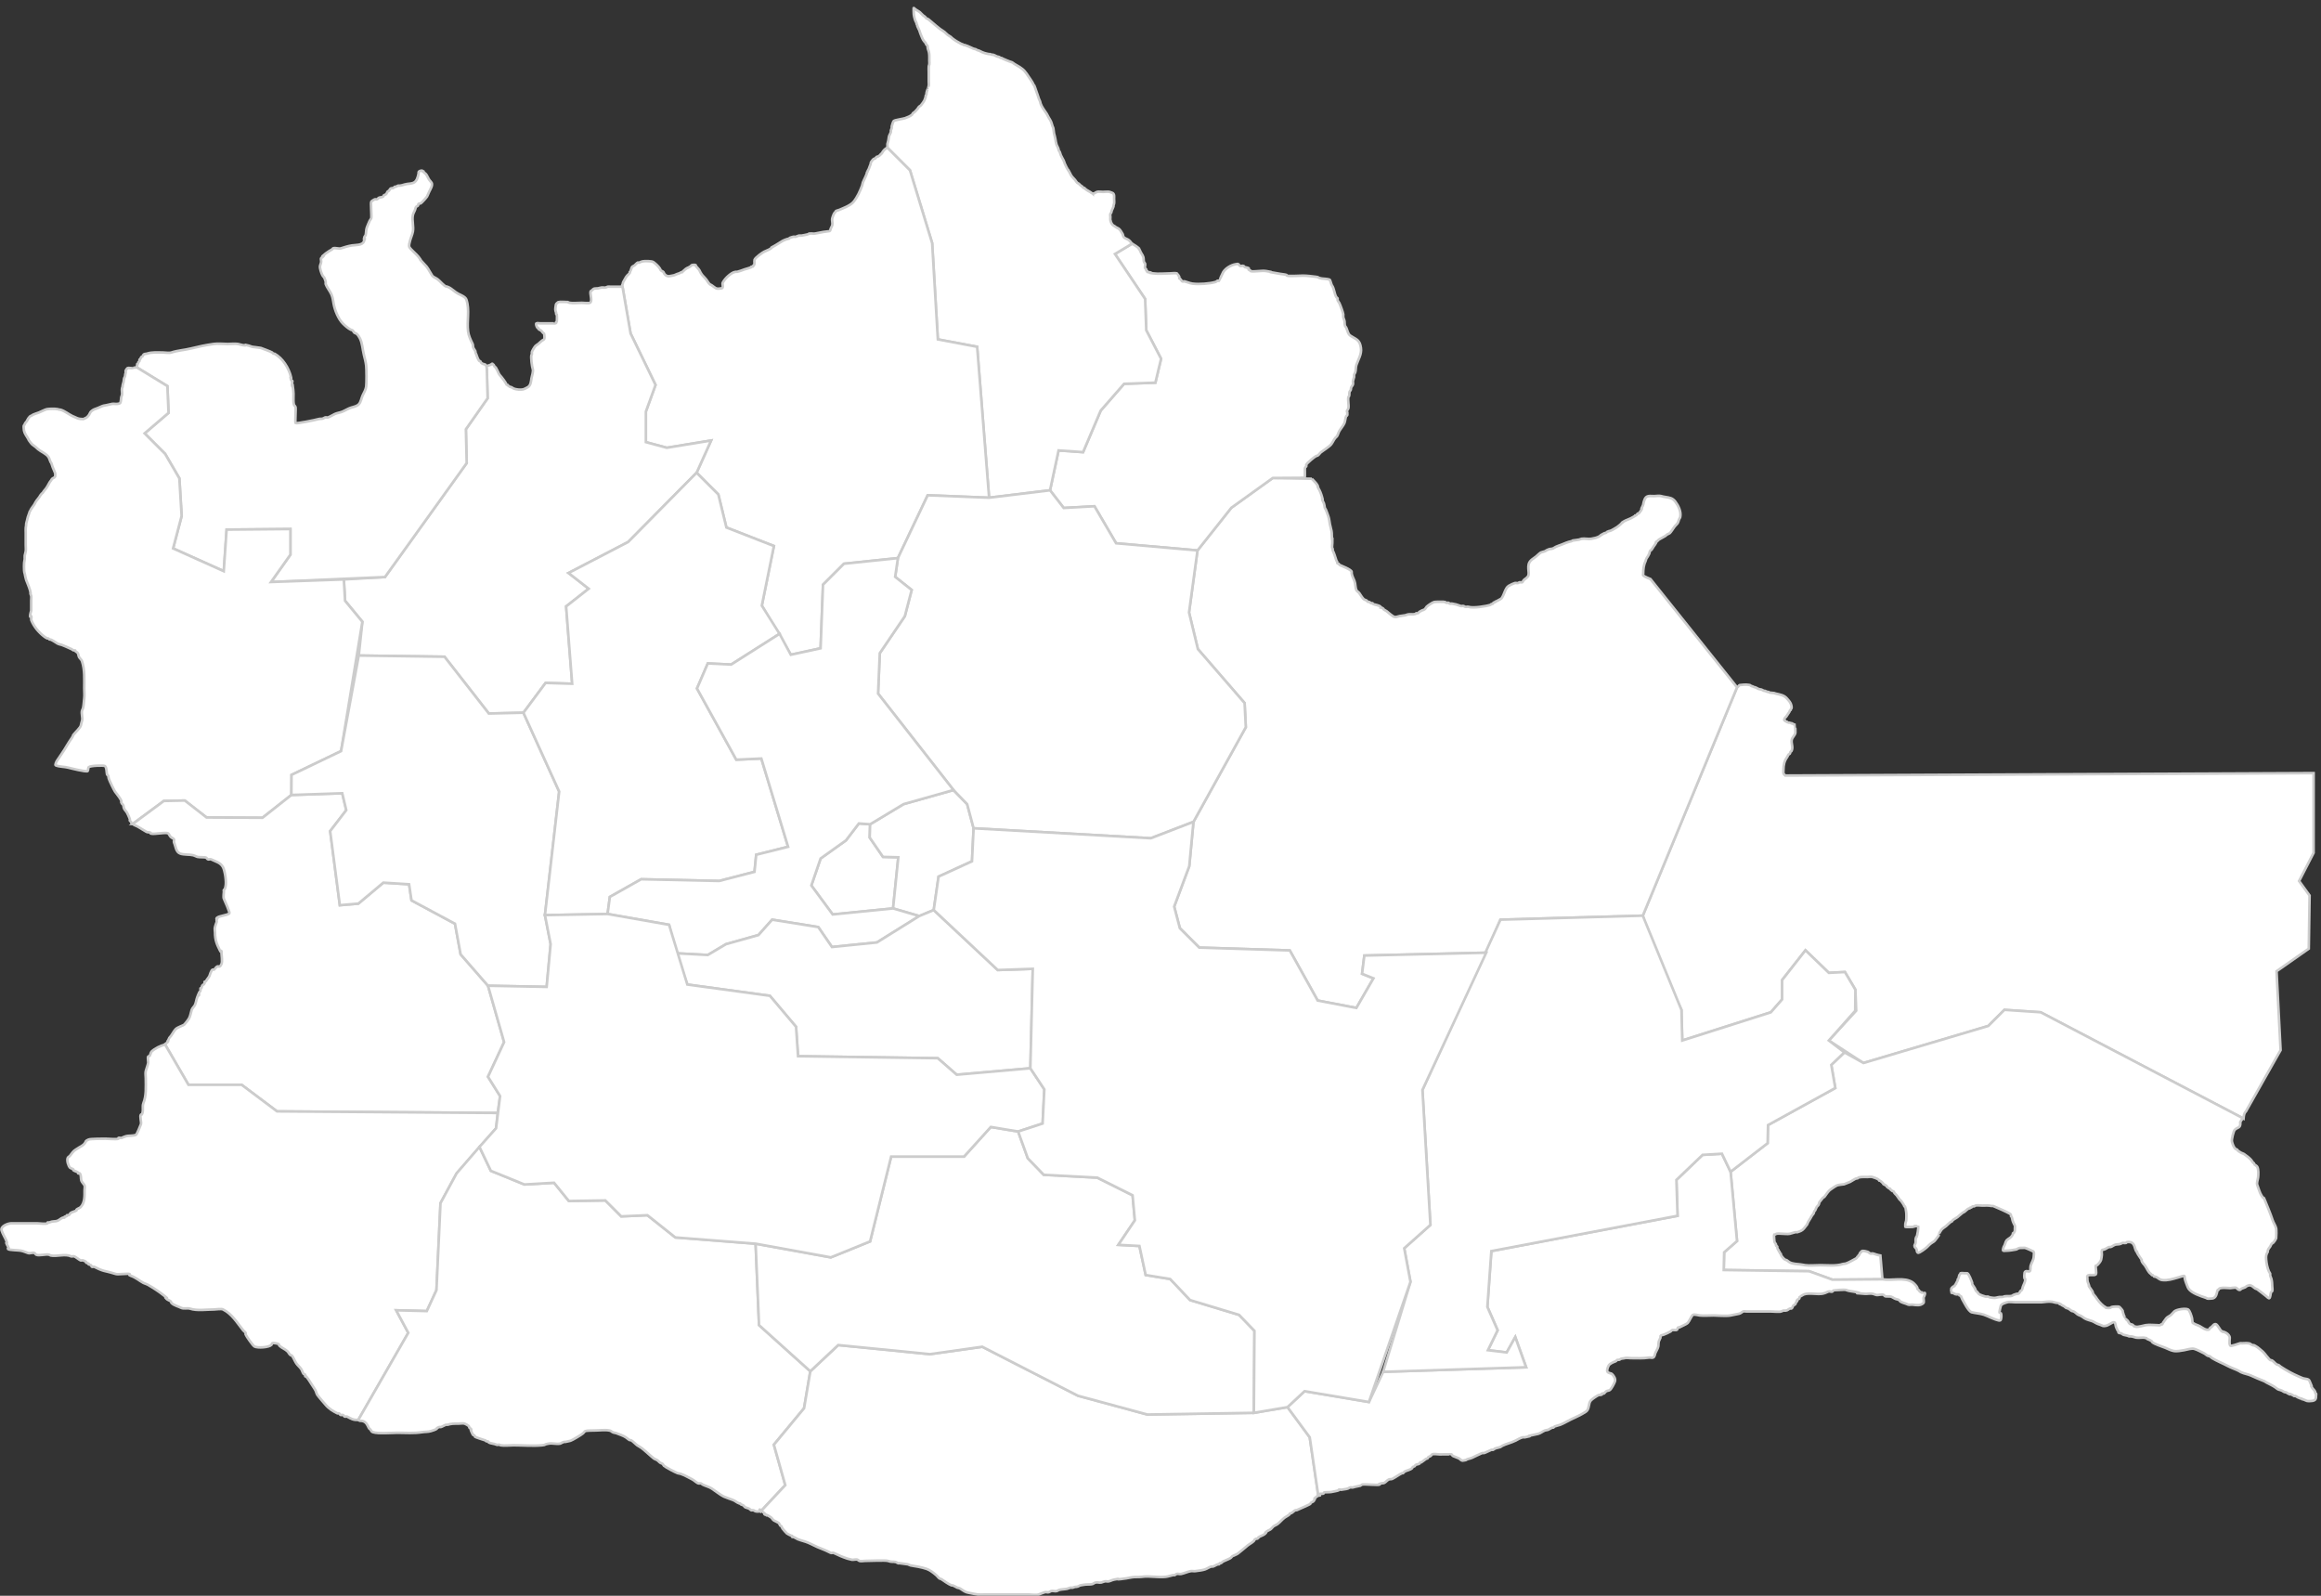
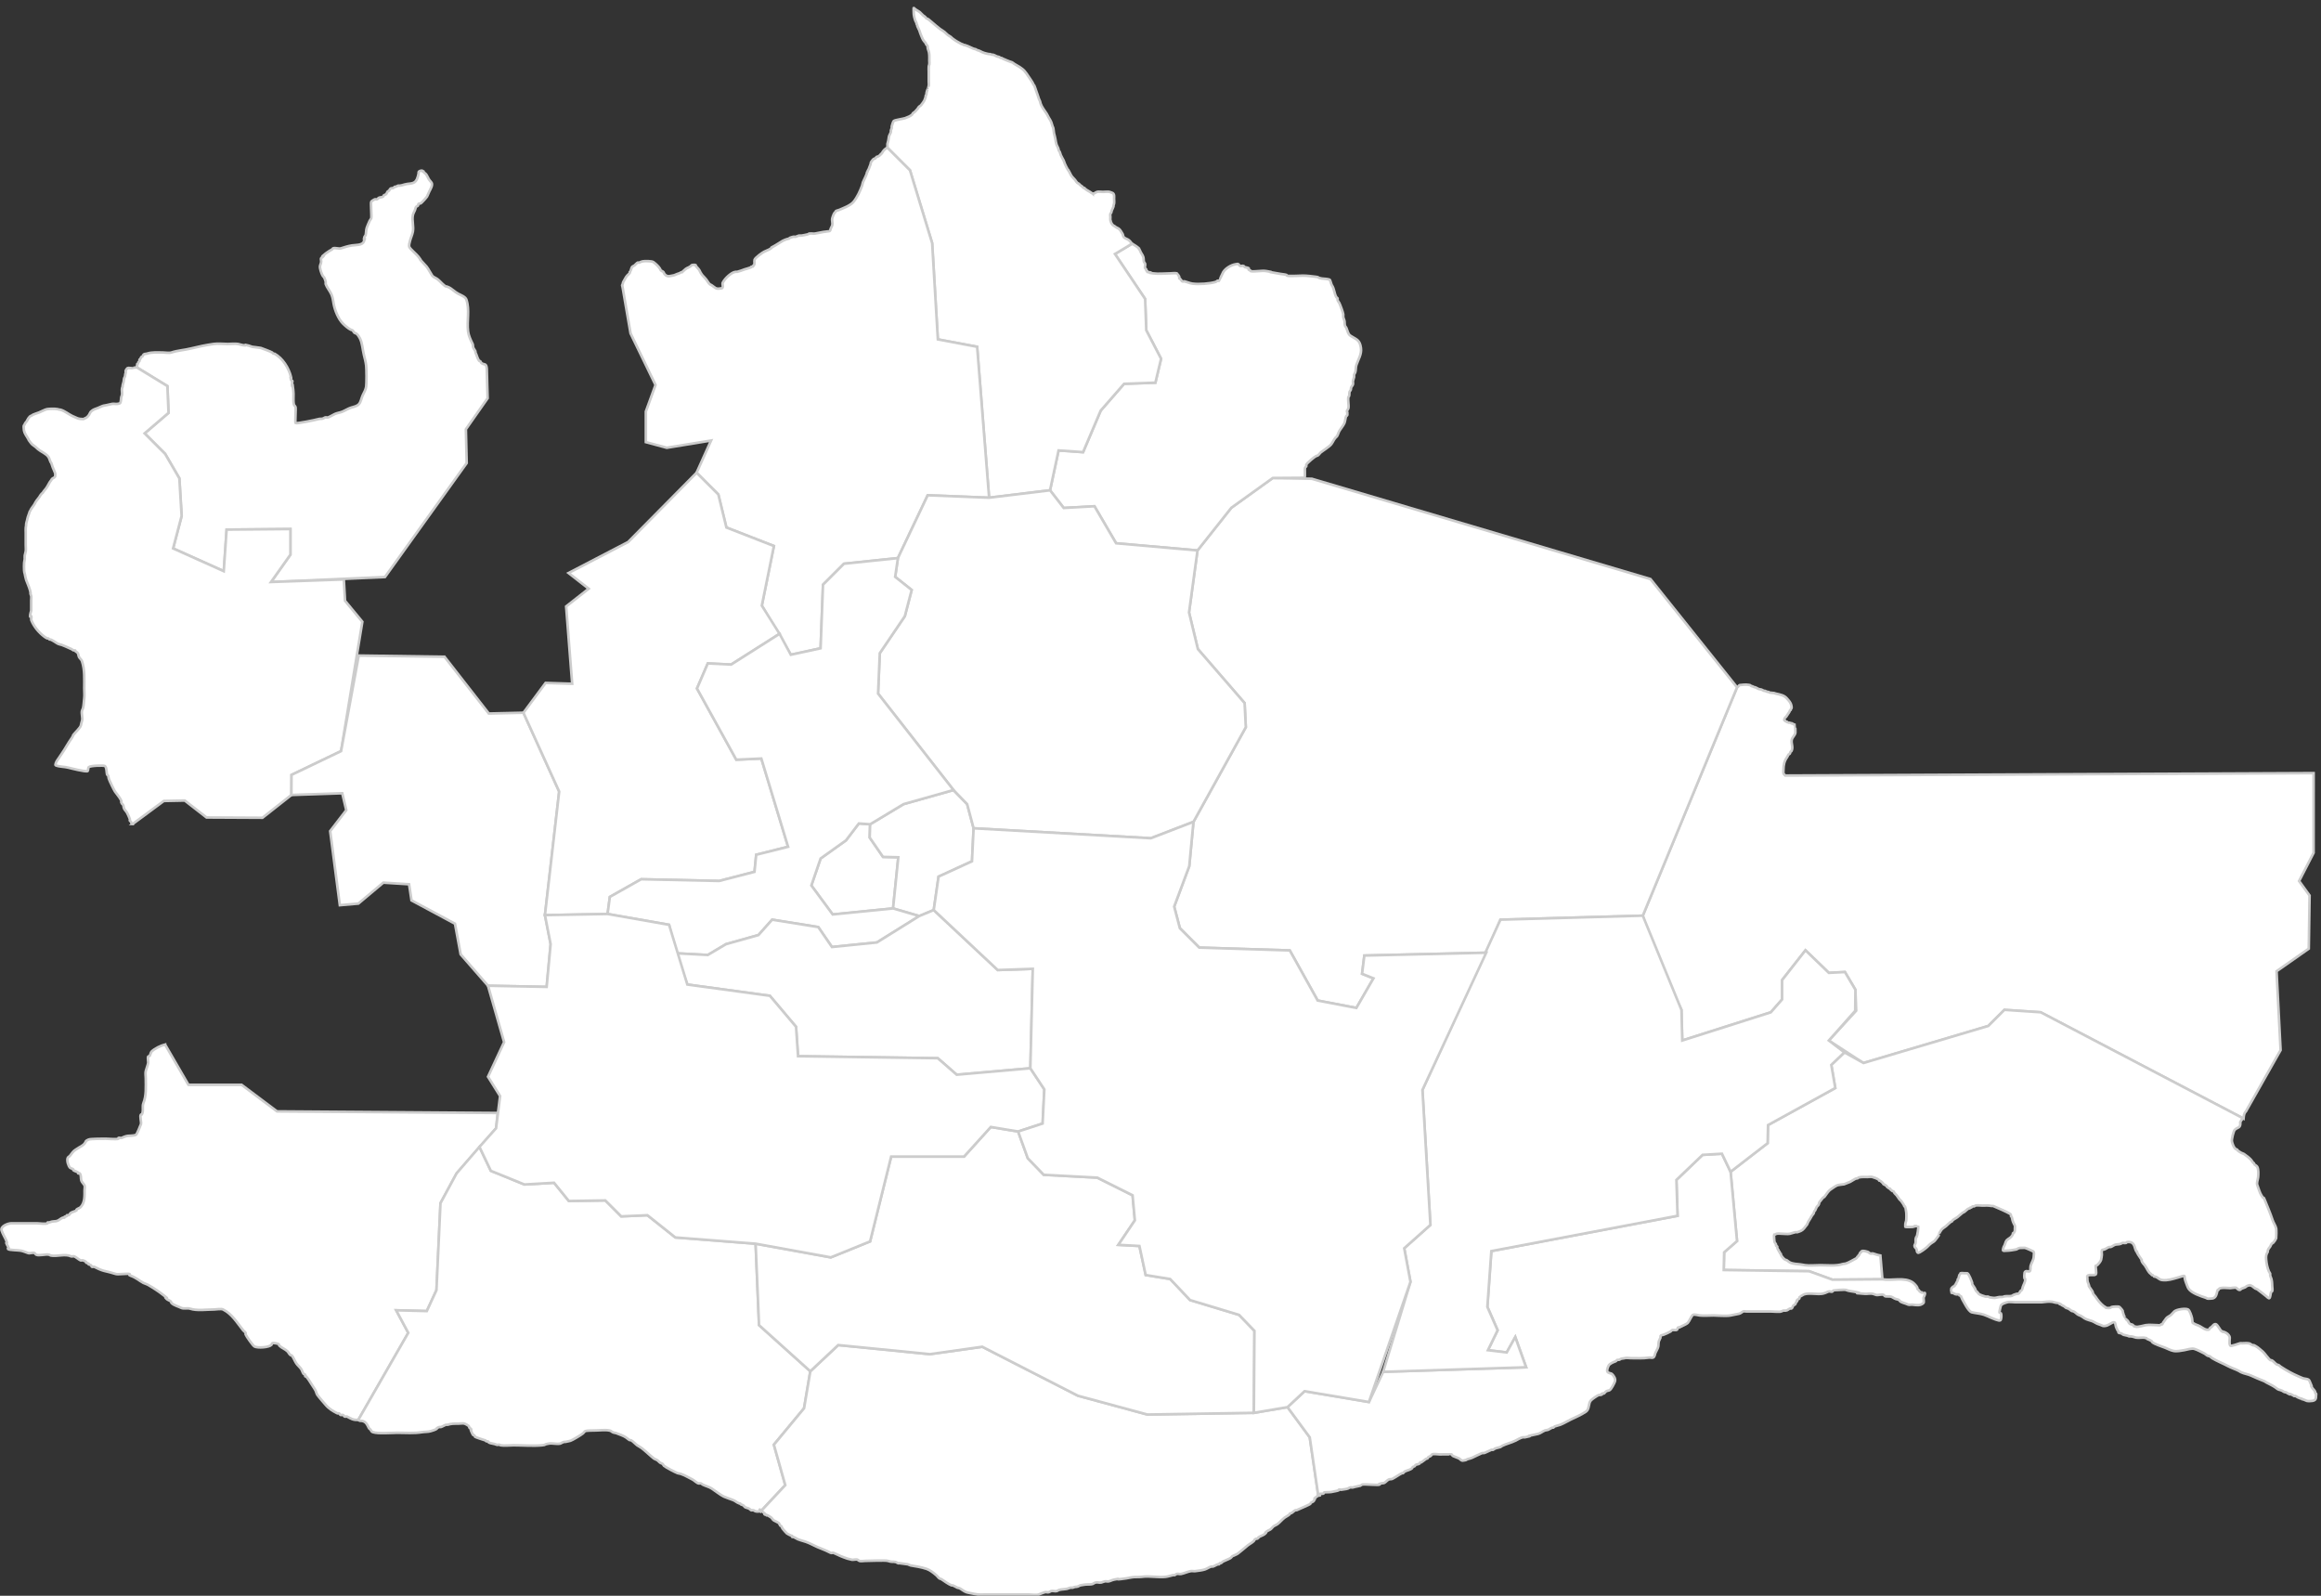
<svg xmlns="http://www.w3.org/2000/svg" xmlns:ns1="http://www.inkscape.org/namespaces/inkscape" xmlns:ns2="http://sodipodi.sourceforge.net/DTD/sodipodi-0.dtd" ns1:version="1.0 (4035a4fb49, 2020-05-01)" ns2:docname="Distritos electorales locales de Oaxaca.svg" viewBox="0 0 1066.667 733.333" height="733.333" width="1066.667" id="svg1212" version="1.1">
  <rect x="0" y="0" width="1066.667" height="733.333" fill="#333333" stroke="none" />
  <defs id="defs1216" />
  <ns2:namedview ns1:current-layer="g1220" ns1:window-maximized="1" ns1:window-y="-8" ns1:window-x="1352" ns1:cy="346.44525" ns1:cx="412.47088" ns1:zoom="0.47765621" showgrid="false" id="namedview1214" ns1:window-height="1017" ns1:window-width="1920" ns1:pageshadow="2" ns1:pageopacity="0" guidetolerance="10" gridtolerance="10" objecttolerance="10" borderopacity="1" bordercolor="#666666" pagecolor="#ffffff" />
  <g id="g1220" ns1:label="Image" ns1:groupmode="layer">
    <path id="path1785" d="m 1063.274,355.288 -242.78,1.11 c -0.105,-0.108 -0.772,-0.64 -0.867,-1.017 -0.097,-0.387 0,-1.215 0,-1.57 0,-2.179 0.353,-4.091 1.701,-5.888 0.247,-0.329 0.367,-0.891 0.654,-1.178 0.138,-0.138 0.55,-0.264 0.654,-0.523 0.067,-0.167 0.042,-0.367 0.131,-0.523 0.539,-0.943 0.26,0.135 0.654,-0.785 0.719,-1.677 -0.281,-3.158 0,-4.841 0.219,-1.316 1.536,-2.081 1.701,-3.402 0.013,-0.105 -0.054,-3.625 -0.131,-3.664 -0.078,-0.039 -0.177,0.021 -0.262,0 -0.36,-0.09 -0.742,-0.371 -1.047,-0.523 -0.078,-0.039 -0.2,0.062 -0.262,0 -0.031,-0.031 0.031,-0.1 0,-0.131 -0.065,-0.065 -0.327,0.065 -0.393,0 -0.031,-0.031 0.031,-0.1 0,-0.131 -0.006,-0.006 -1.482,-0.174 -1.57,-0.262 -0.031,-0.031 0.031,-0.1 0,-0.131 -0.169,-0.169 -0.757,-0.234 -0.916,-0.393 -0.069,-0.069 -0.05,-0.208 -0.131,-0.262 -0.194,-0.129 -0.259,0.003 -0.393,-0.131 -0.2,-0.2 0.211,-1.066 0.393,-1.308 0.094,-0.126 0.262,-0.174 0.393,-0.262 0.087,-0.131 0.181,-0.258 0.262,-0.393 0.419,-0.698 0.847,-1.347 1.308,-1.963 0.161,-0.214 0.072,-0.464 0.262,-0.654 0.069,-0.069 0.193,-0.062 0.262,-0.131 0.286,-0.286 0.027,-0.212 0.131,-0.523 0.039,-0.117 0.207,-0.151 0.262,-0.262 0.278,-0.557 -0.179,-1.959 -0.393,-2.355 -0.553,-1.027 -0.866,-1.233 -1.57,-2.094 -1.361,-1.664 -3.24,-1.886 -5.234,-2.355 -0.269,-0.063 -0.515,-0.208 -0.785,-0.262 -0.253,-0.051 -1.9,-0.132 -2.224,-0.262 -0.115,-0.046 -0.151,-0.207 -0.262,-0.262 -0.156,-0.078 -0.354,0.042 -0.523,0 -0.441,-0.11 -0.852,-0.409 -1.308,-0.523 -0.262,-0.065 0,0.131 -0.393,0 -0.366,-0.122 -0.68,-0.401 -1.047,-0.523 -0.494,-0.165 -1.094,-0.155 -1.57,-0.393 -0.49,-0.245 -0.756,-0.47 -1.308,-0.654 -0.252,-0.084 -0.664,-0.136 -0.916,-0.262 -0.141,-0.07 -0.243,-0.212 -0.393,-0.262 -0.124,-0.041 -0.271,0.049 -0.393,0 -0.25,-0.1 -0.51,-0.432 -0.785,-0.523 -0.288,-0.096 -0.61,-0.029 -0.916,-0.131 -0.498,-0.166 -3.247,0.027 -3.664,0.131 -0.61,0.152 -0.75,1.047 -1.308,1.047 l -43.312,104.929 5.551,18.134 12.213,25.166 0.37,14.063 40.71,-12.953 5.181,-5.921 v -8.882 l 10.733,-13.693 10.733,10.363 7.402,-0.37 4.811,8.142 0.37,9.622 -12.583,13.693 15.914,10.363 57.364,-17.024 7.402,-7.402 16.654,1.11 93.263,48.852 c 0.135,-1.375 0.174,-2.395 1.11,-3.331 l 15.914,-28.127 -1.851,-36.269 14.804,-10.363 0.37,-24.426 -4.811,-6.662 6.662,-12.953 z" style="fill:#ffffff;fill-rule:evenodd;stroke:#cccccc;stroke-width:1.188;stroke-linecap:butt;stroke-linejoin:miter;stroke-opacity:1;fill-opacity:1" />
    <path id="path1787" d="m 847.628,483.611 -6.019,5.757 1.83,10.625 -30.903,17.024 -0.185,8.327 -17.024,13.138 2.961,31.828 -5.921,5.181 -0.185,8.142 39.23,0.555 10.733,3.886 22.946,-0.185 -0.925,-10.918 c -1.204,-0.189 -2.251,-0.565 -3.331,-0.925 -0.38,-0.127 -0.917,0.108 -1.295,0 -0.428,-0.122 -0.697,-0.575 -1.11,-0.74 -0.382,-0.153 -2.178,-0.669 -2.776,-0.37 -0.123,0.123 -0.247,0.247 -0.37,0.37 0,0.062 0.044,0.141 0,0.185 -0.098,0.098 -0.273,0.087 -0.37,0.185 -0.278,0.278 -0.278,0.833 -0.555,1.11 -0.044,0.044 -0.151,-0.051 -0.185,0 -0.108,0.162 -0.068,0.399 -0.185,0.555 -0.083,0.11 -0.273,0.087 -0.37,0.185 -0.158,0.158 -0.253,0.589 -0.555,0.74 -1.495,0.748 -3.057,1.821 -4.811,2.406 -0.441,0.147 -0.898,0.053 -1.295,0.185 -3.144,1.048 -7.047,0.555 -10.363,0.555 -2.137,0 -5.052,0.283 -7.032,0 -0.759,-0.108 -1.442,-0.292 -2.221,-0.37 -1.515,-0.151 -3.408,-0.224 -4.811,-0.925 -0.457,-0.229 -0.844,-0.624 -1.295,-0.925 -0.347,-0.231 -0.579,-0.139 -0.925,-0.37 -0.653,-0.436 -1.615,-1.515 -1.85,-2.221 -0.039,-0.117 0.055,-0.26 0,-0.37 -0.062,-0.123 -0.308,-0.062 -0.37,-0.185 -0.117,-0.235 -0.156,-0.711 -0.37,-0.925 -0.044,-0.044 -0.141,0.044 -0.185,0 -0.096,-0.096 -0.089,-0.644 -0.185,-0.74 -0.044,-0.044 -0.141,0.044 -0.185,0 -0.096,-0.096 -0.282,-0.748 -0.37,-0.925 -0.083,-0.166 0.059,-0.38 0,-0.555 -0.071,-0.213 -0.442,-0.257 -0.555,-0.37 -0.131,-0.131 0.059,-0.38 0,-0.555 -0.143,-0.429 -0.589,-0.841 -0.74,-1.295 -0.049,-0.147 -0.308,-3.208 -0.185,-3.331 0.087,-0.087 0.253,0.039 0.37,0 0.251,-0.084 0.433,-0.293 0.74,-0.37 0.839,-0.21 1.927,0 2.776,0 1.048,0 2.311,0.204 3.331,0 0.921,-0.184 1.685,-0.559 2.591,-0.74 0.291,-0.058 0.647,0.093 0.925,0 1.152,-0.384 2.107,-0.641 2.961,-1.665 0.041,-0.049 1.433,-1.756 1.48,-1.85 0.179,-0.357 0.334,-0.926 0.555,-1.295 0.564,-0.94 1.174,-1.794 1.665,-2.776 0.177,-0.353 0.564,-0.572 0.74,-0.925 0.145,-0.289 0.216,-0.802 0.37,-1.11 0.078,-0.156 0.292,-0.214 0.37,-0.37 0.31,-0.62 0.49,-1.306 0.925,-1.85 0.367,-0.459 0.477,-0.312 0.74,-0.925 0.325,-0.758 0.014,-0.576 0.37,-1.11 0.072,-0.108 1.429,-1.799 1.48,-1.85 0.495,-0.495 0.559,-0.191 0.925,-0.74 0.406,-0.609 1.775,-2.54 2.406,-2.961 1.129,-0.752 1.999,-1.462 3.146,-2.035 0.599,-0.299 2.655,-0.443 3.331,-0.555 0.187,-0.031 2.448,-0.946 2.776,-1.11 0.505,-0.252 2.165,-1.374 2.591,-1.48 0.271,-0.068 0.676,-0.061 0.925,-0.185 0.564,-0.282 -0.338,-0.147 0.555,-0.37 1.108,-0.277 2.704,-0.185 3.886,-0.185 0.562,0 1.648,-0.191 2.221,0 0.806,0.269 2.373,0.707 2.961,1.295 0.098,0.098 0.07,0.294 0.185,0.37 0.103,0.068 0.26,-0.055 0.37,0 0.274,0.137 1.069,0.884 1.295,1.11 0.225,0.225 0.087,0.413 0.37,0.555 0.291,0.146 1.026,0.471 1.295,0.74 0.225,0.225 0.087,0.413 0.37,0.555 0.881,0.44 0.157,0.117 0.74,0.555 0.156,0.117 0.393,0.077 0.555,0.185 0.051,0.034 -0.044,0.141 0,0.185 0.236,0.236 0.82,0.751 1.11,0.925 0.167,0.1 0.417,0.047 0.555,0.185 0.195,0.195 0.21,0.516 0.37,0.74 0.154,0.216 0.72,0.678 0.925,0.925 0.491,0.59 0.846,1.251 1.295,1.85 0.262,0.349 0.653,0.585 0.925,0.925 0.41,0.513 0.714,1.137 1.11,1.665 0.117,0.156 0.047,0.417 0.185,0.555 0.098,0.098 0.294,0.07 0.37,0.185 0.068,0.103 -0.055,0.26 0,0.37 0.028,0.055 0.141,-0.044 0.185,0 0.056,0.056 0.313,1.809 0.37,2.035 0.176,0.702 0.141,3.55 0,4.256 -0.038,0.191 -0.123,0.37 -0.185,0.555 -0.062,0.247 -0.135,0.491 -0.185,0.74 -0.08,0.397 0,0.881 0,1.295 0,0.062 -0.055,0.157 0,0.185 0.248,0.124 3.139,0.032 3.331,0 2.77,-0.462 -0.607,-0.37 1.665,-0.37 0.061,0 0.917,-0.032 0.925,0 0.178,0.714 -0.398,4.312 -0.74,4.996 -0.423,0.847 0.077,-0.785 -0.37,0.555 -0.241,0.722 0.056,1.682 -0.185,2.406 -0.127,0.38 -0.624,0.972 -0.37,1.48 0.214,0.427 0.775,0.846 0.925,1.295 0.177,0.532 0.011,1.117 0.555,1.48 0.587,0.392 3.903,-2.237 4.256,-2.591 0.606,-0.606 1.319,-1.373 2.035,-1.85 0.625,-0.417 1.186,-0.656 1.665,-1.295 0.53,-0.707 1.209,-1.459 1.665,-2.221 0.449,-0.749 -0.002,0.008 0.185,-0.74 0.117,-0.47 0.636,-1.232 0.925,-1.665 0.499,-0.749 1.532,-1.3 2.221,-1.85 0.713,-0.57 1.304,-1.302 2.035,-1.85 0.221,-0.166 0.528,-0.194 0.74,-0.37 0.171,-0.142 0.199,-0.413 0.37,-0.555 0.582,-0.485 1.42,-0.834 2.035,-1.295 0.83,-0.622 1.563,-1.434 2.406,-2.036 0.224,-0.16 0.506,-0.224 0.74,-0.37 0.72,-0.45 1.408,-1.394 2.221,-1.665 0.117,-0.039 0.267,0.068 0.37,0 0.115,-0.076 0.07,-0.294 0.185,-0.37 0.103,-0.068 0.25,0.03 0.37,0 0.406,-0.102 0.422,-0.396 0.74,-0.555 0.188,-0.094 0.55,0.076 0.74,0 0.206,-0.083 0.341,-0.309 0.555,-0.37 0.887,-0.253 2.215,0 3.146,0 1.394,0 2.913,-0.151 4.256,0.185 0.225,0.056 0.527,-0.085 0.74,0 1.431,0.572 2.836,1.242 4.256,1.85 0.541,0.232 3.4,1.55 3.886,2.035 0.078,0.078 -0.034,0.672 0,0.74 0.078,0.156 0.292,0.214 0.37,0.37 0.226,0.452 0.254,1.016 0.37,1.48 0.217,0.866 0.736,1.841 1.11,2.591 0.108,0.215 0,0.859 0,1.11 0,0.783 0.079,1.362 -0.37,2.035 -0.176,0.264 -0.379,0.106 -0.555,0.37 -0.068,0.103 0.03,0.25 0,0.37 -0.12,0.48 -0.881,1.389 -1.295,1.665 -0.392,0.262 -1.429,0.94 -1.665,1.295 -0.528,0.791 -0.584,1.801 -1.11,2.591 -0.155,0.233 -0.696,1.71 -0.37,2.036 0.125,0.125 1.286,0 1.48,0 1.493,0 2.981,-0.312 4.441,-0.555 0.378,-0.063 0.745,-0.434 1.11,-0.555 0.661,-0.22 1.323,-0.185 2.035,-0.185 0.308,0 0.621,-0.051 0.925,0 0.55,0.092 3.595,1.483 3.886,1.665 0.117,0.073 0.141,0.239 0.185,0.37 0.176,0.527 0,1.11 0,1.665 0,1.899 -1.06,2.947 -1.48,4.626 -0.154,0.618 0.092,1.943 -0.37,2.406 -0.436,0.436 -2.039,-0.725 -2.406,0.74 -0.071,0.284 -0.211,2.169 0,2.591 0.028,0.055 0.157,-0.055 0.185,0 0.487,0.974 -0.689,2.991 -0.925,3.701 -0.203,0.61 -0.226,1.337 -0.74,1.85 -0.098,0.098 -0.273,0.087 -0.37,0.185 -0.365,0.365 -0.306,1.027 -1.11,1.295 -0.059,0.019 -0.123,0 -0.185,0 -0.123,0 -0.253,-0.039 -0.37,0 -0.463,0.154 -1.186,0.349 -1.665,0.555 -0.204,0.088 -0.344,0.3 -0.555,0.37 -0.934,0.311 -1.833,0.091 -2.776,0.185 -2.036,0.204 -0.289,0.11 -1.85,0.37 -0.365,0.061 -0.742,-0.041 -1.11,0 -1.084,0.12 -1.996,0.6 -3.146,0.37 -0.403,-0.081 -0.949,-0.098 -1.295,-0.185 -0.322,-0.081 -0.6,-0.305 -0.925,-0.37 -0.363,-0.073 -0.751,0.09 -1.11,0 -0.694,-0.173 -2.653,-0.802 -3.146,-1.295 -0.108,-0.108 -0.448,-0.633 -0.555,-0.74 -0.247,-0.247 -0.567,-0.437 -0.74,-0.74 -0.165,-0.288 -0.222,-0.628 -0.37,-0.925 -0.357,-0.715 -0.927,-1.3 -1.295,-2.036 -0.073,-0.146 0.052,-0.399 0,-0.555 -0.304,-0.912 -1.468,-4.065 -2.221,-4.441 -0.175,-0.087 -1.005,0 -1.11,0 -0.343,0 -1.703,-0.166 -2.036,0 -0.055,0.028 0.028,0.13 0,0.185 -0.156,0.312 -0.428,0.358 -0.555,0.74 -0.095,0.284 -0.428,1.723 -0.555,1.85 -0.044,0.044 -0.141,-0.044 -0.185,0 -0.086,0.086 0.056,0.443 0,0.555 -0.216,0.432 -0.509,0.833 -0.74,1.295 -0.055,0.11 0.087,0.283 0,0.37 -0.098,0.098 -0.273,0.087 -0.37,0.185 -0.105,0.105 -0.232,0.602 -0.37,0.74 -0.075,0.075 -0.459,0.121 -0.555,0.185 -0.185,0.123 -0.802,0.74 -0.925,0.925 -0.077,0.115 -0.087,1.764 0,1.85 0.349,0.349 0.349,0.087 0.74,0.185 0.401,0.1 0.726,0.401 1.11,0.555 0.697,0.279 1.301,-0.179 1.85,0.37 0.044,0.044 -0.044,0.141 0,0.185 0.06,0.06 0.712,0.327 0.74,0.37 0.237,0.356 0.323,0.909 0.555,1.295 0.8,1.334 2.861,5.711 4.441,6.107 1.717,0.429 3.766,0.515 5.551,1.11 1.189,0.396 2.362,0.986 3.516,1.48 0.164,0.07 3.605,1.576 4.071,1.11 0.48,-0.48 0.638,-2.651 0.185,-3.331 -0.027,-0.041 -0.513,-0.143 -0.555,-0.185 -0.202,-0.202 0.425,-2.754 0.555,-3.146 0.319,-0.958 2.055,-1.364 2.961,-1.665 0.85,-0.283 2.517,0 3.516,0 2.529,0 5.058,0 7.587,0 0.555,0 1.11,0 1.665,0 1.049,0 2.097,0 3.146,0 1.535,-0.152 3.274,-0.441 4.811,-0.185 0.502,0.084 0.98,0.279 1.48,0.37 0.086,0.015 1.829,0.349 1.85,0.37 0.247,0.247 -0.393,0.178 0.185,0.37 0.117,0.039 0.26,-0.055 0.37,0 0.156,0.078 0.222,0.278 0.37,0.37 0.351,0.219 0.749,0.354 1.11,0.555 0.345,0.192 0.572,0.564 0.925,0.74 0.349,0.174 0.767,0.185 1.11,0.37 0.467,0.252 0.854,0.631 1.295,0.925 0.535,0.356 0.352,0.045 1.11,0.37 0.765,0.328 1.312,1.086 2.036,1.48 0.412,0.225 0.875,0.345 1.295,0.555 0.597,0.298 1.093,0.767 1.665,1.11 1.156,0.694 2.301,0.84 3.516,1.295 0.869,0.326 1.699,0.961 2.591,1.295 0.806,0.302 1.661,0.553 2.406,0.925 0.115,0.057 0.658,0 0.74,0 1.783,0 3.446,-1.997 4.441,-1.665 0.592,0.197 0.553,1.598 0.74,2.035 0.161,0.375 0.539,1.33 0.74,1.665 0.09,0.15 0.292,0.214 0.37,0.37 0.074,0.148 -0.074,0.407 0,0.555 0.201,0.402 0.766,0.256 1.11,0.37 0.454,0.151 0.881,0.602 1.295,0.74 0.498,0.166 1.143,0.196 1.665,0.37 2.297,0.766 -0.552,0.083 2.036,0.37 0.699,0.078 1.344,0.429 2.035,0.555 1.455,0.264 3.082,-0.268 4.441,0.185 0.117,0.039 0.267,-0.068 0.37,0 0.115,0.076 0.07,0.294 0.185,0.37 0.391,0.261 0.904,0.295 1.295,0.555 0.248,0.165 0.724,0.353 0.925,0.555 0.098,0.098 0.087,0.273 0.185,0.37 0.922,0.922 4.655,2.084 5.921,2.591 1.328,0.531 2.473,1.198 3.886,1.48 1.568,0.314 3.501,-0.121 4.996,-0.37 1.196,-0.199 3.359,-0.978 4.626,-0.555 1.56,0.52 2.992,1.311 4.441,2.036 0.586,0.293 1.064,0.853 1.665,1.11 0.503,0.215 0.714,0.073 1.11,0.37 0.316,0.237 0.587,0.537 0.925,0.74 2.268,1.361 5.03,2.436 7.402,3.701 1.492,0.796 3.118,1.281 4.626,2.035 0.445,0.222 0.844,0.532 1.295,0.74 1.409,0.65 3.022,0.85 4.441,1.48 1.997,0.888 4.045,1.818 6.106,2.591 0.447,0.168 0.452,0.297 0.925,0.555 1.356,0.74 2.78,1.36 4.071,2.221 0.699,0.466 0.859,0.752 1.665,1.11 0.232,0.103 0.493,0.123 0.74,0.185 0.308,0.123 0.628,0.222 0.925,0.37 0.322,0.161 0.591,0.422 0.925,0.555 0.292,0.117 0.631,0.075 0.925,0.185 0.208,0.078 0.356,0.271 0.555,0.37 2.515,1.257 0.045,0.058 1.295,0.37 0.387,0.097 1.148,0.574 1.48,0.74 0.24,0.409 0.633,0.068 0.925,0.185 0.334,0.134 0.597,0.409 0.925,0.555 0.432,0.185 0.864,0.37 1.295,0.555 0.123,0 0.25,-0.03 0.37,0 0.123,0.062 0.247,0.123 0.37,0.185 0,0.062 -0.055,0.157 0,0.185 0.11,0.055 0.25,-0.03 0.37,0 0.64,0.16 1.228,0.533 1.85,0.74 0.537,0.179 2.015,0.115 2.591,0 1.439,-0.288 1.665,-0.905 1.665,-2.406 0,-0.308 0.138,-0.649 0,-0.925 -0.062,-0.123 -0.308,-0.062 -0.37,-0.185 -0.083,-0.166 0.058,-0.38 0,-0.555 -0.261,-0.783 -1.065,-1.344 -1.48,-2.036 -0.901,-1.502 0.035,-0.079 -0.185,-0.74 -0.254,-0.761 -0.673,-1.465 -0.925,-2.221 -0.394,-1.182 -1.981,-0.969 -2.961,-1.295 -0.742,-0.247 -1.483,-0.609 -2.22,-0.925 -2.818,-1.208 -5.563,-2.722 -8.142,-4.441 -0.329,-0.219 -0.58,-0.548 -0.925,-0.74 -0.222,-0.124 -0.513,-0.071 -0.74,-0.185 -0.928,-0.464 -1.595,-1.704 -2.591,-2.035 -0.117,-0.039 -0.253,0.039 -0.37,0 -0.731,-0.244 -2.79,-3.305 -3.516,-3.886 -1.095,-0.876 -2.087,-1.9 -3.331,-2.591 -1.964,-1.091 0.011,0.19 -1.665,-0.555 -1.186,-0.527 -0.546,-0.58 -1.665,-0.74 -0.941,-0.134 -2.013,0 -2.961,0 -0.308,0 -0.633,-0.098 -0.925,0 -0.606,0.202 -4.194,1.48 -4.441,1.11 -0.807,-1.211 0.036,-3.443 -0.37,-4.256 -0.502,-1.004 -1.204,-1.521 -2.406,-2.036 -0.289,-0.124 -0.703,0.037 -0.925,-0.185 -0.044,-0.044 0.044,-0.141 0,-0.185 -0.087,-0.087 -0.26,0.055 -0.37,0 -0.289,-0.144 -1.742,-2.814 -2.406,-3.146 -0.867,-0.433 -1.578,0.653 -2.035,1.11 -0.279,0.279 -0.706,0.412 -0.925,0.74 -0.065,0.097 -0.188,0.495 -0.37,0.555 -1.41,0.47 -2.975,-0.872 -4.071,-1.48 -1.235,-0.686 -1.93,-0.67 -3.146,-1.48 -0.051,-0.034 -0.158,0.055 -0.185,0 -0.268,-0.537 -0.244,-1.653 -0.37,-2.221 -0.195,-0.876 -1.026,-3.659 -1.851,-4.071 -1.19,-0.595 -5.196,-0.049 -6.292,0.925 -0.584,0.519 -1.192,1.357 -1.85,1.85 -0.595,0.446 -1.372,0.68 -1.85,1.295 -0.515,0.662 -1.015,1.337 -1.48,2.036 -0.153,0.23 -0.175,0.545 -0.37,0.74 -0.131,0.131 -0.38,-0.059 -0.555,0 -0.166,0.055 -0.205,0.315 -0.37,0.37 -0.344,0.115 -0.917,0 -1.295,0 -1.683,0 -3.702,-0.277 -5.366,0 -1.021,0.17 -3.542,0.94 -4.441,0.74 -1.948,-0.433 -0.439,-0.108 -1.665,-0.925 -0.325,-0.216 -0.776,-0.169 -1.11,-0.37 -0.556,-0.334 -0.612,-0.826 -0.925,-1.295 -0.242,-0.363 -0.701,-0.551 -0.925,-0.925 -0.354,-1.061 0.054,-0.112 -0.555,-0.925 -0.484,-0.645 -0.674,-1.653 -0.925,-2.406 -0.039,-0.117 0.055,-0.26 0,-0.37 -0.313,-0.627 -1.022,-1.392 -1.48,-1.85 -0.419,-0.419 -3.259,-0.177 -3.701,0 -0.206,0.083 -0.356,0.271 -0.555,0.37 -0.275,0.138 -1.751,0.095 -2.035,0 -0.059,-0.019 0.044,-0.141 0,-0.185 -0.254,-0.254 -0.641,-0.334 -0.925,-0.555 -1.693,-1.317 -2.746,-2.732 -3.886,-4.441 -0.335,-0.502 -0.878,-0.9 -1.11,-1.48 -0.094,-0.236 -0.071,-0.513 -0.185,-0.74 -0.382,-0.764 -1.034,-1.477 -1.48,-2.221 -0.728,-1.214 0.251,0.424 -0.185,-0.74 -0.583,-1.555 -0.74,-1.645 -0.74,-3.331 0,-0.308 -0.138,-0.649 0,-0.925 0.466,-0.931 3.176,-0.03 3.886,-0.74 0.503,-0.503 -0.276,-3.933 0,-4.071 0.11,-0.055 0.26,0.055 0.37,0 0.584,-0.292 1.88,-1.967 2.036,-2.591 0.185,-0.739 0.275,-1.643 0.37,-2.406 0.033,-0.262 -0.203,-1.832 0,-2.036 0.227,-0.227 0.798,-0.266 1.11,-0.37 0.958,-0.319 1.382,-0.831 2.221,-1.11 0.222,-0.074 0.518,0.074 0.74,0 0.801,-0.267 1.378,-0.9 2.221,-1.11 0.542,-0.135 1.12,-0.064 1.665,-0.185 0.248,-0.055 0.493,-0.123 0.74,-0.185 0.247,-0.123 0.475,-0.294 0.74,-0.37 0.458,-0.131 1.018,0.116 1.48,0 0.335,0.112 0.344,-0.3 0.555,-0.37 0.55,-0.183 1.782,-0.078 2.221,0.185 1.456,0.873 1.341,2.497 2.035,3.886 0.028,0.055 0.141,-0.044 0.185,0 0.722,0.722 -0.043,0.099 0.185,0.555 0.605,1.211 1.477,2.4 2.221,3.516 1.033,1.55 -0.842,-1.128 0.185,0.925 0.315,0.629 0.887,1.093 1.295,1.665 0.929,1.301 1.429,2.988 2.776,3.886 0.18,0.12 0.352,0.488 0.555,0.555 0.117,0.039 0.26,-0.055 0.37,0 0.023,0.011 0.35,0.545 0.37,0.555 0.281,0.141 0.633,0.068 0.925,0.185 1.103,0.441 1.537,1.302 2.961,1.48 2.409,0.301 4.757,-0.447 7.032,-1.11 0.871,-0.254 3.013,-1.005 3.146,-0.74 0.195,0.39 0.09,0.87 0.185,1.295 0.19,0.856 1.285,3.871 1.665,4.441 1.463,2.194 5.659,3.49 7.957,4.256 0.262,0.087 0.475,0.294 0.74,0.37 0.453,0.129 1.192,0 1.665,0 1.891,0 2.334,-1.157 2.776,-2.776 0.083,-0.303 0.044,-0.644 0.185,-0.925 0.385,-0.77 -0.013,0.198 0.37,-0.185 0.408,-0.408 0.204,-0.724 1.11,-0.925 1.314,-0.292 3.108,0 4.441,0 0.174,0 2.354,-0.304 2.591,-0.185 0.596,0.298 1.208,1.339 2.035,0.925 0.156,-0.078 0.225,-0.273 0.37,-0.37 0.452,-0.302 1.375,-0.476 1.85,-0.74 0.27,-0.15 0.464,-0.417 0.74,-0.555 0.349,-0.174 0.732,-0.275 1.11,-0.37 0.12,-0.03 0.37,0.123 0.37,0 0,-0.123 -0.493,0 -0.37,0 1.341,0 1.764,0.848 2.776,1.48 0.282,0.176 0.651,0.182 0.925,0.37 1.413,0.972 2.688,2.132 4.071,3.146 0.051,0.038 1.196,1.209 1.48,0.925 0.51,-0.51 0.457,-1.883 0.74,-2.591 0.038,-0.095 0.267,-0.503 0.37,-0.555 0.055,-0.028 0.158,0.055 0.185,0 0.263,-0.526 0,-1.812 0,-2.406 0,-1.057 -0.095,-2.323 -0.37,-3.331 -0.139,-0.508 -0.437,-0.967 -0.555,-1.48 -0.069,-0.301 0.089,-0.63 0,-0.925 -0.103,-0.344 -0.409,-0.597 -0.555,-0.925 -0.751,-1.69 -1.143,-3.721 -1.295,-5.551 -0.122,-1.469 -0.01,-2.398 0.74,-3.516 0.103,-0.154 -0.045,-0.376 0,-0.555 0.183,-0.734 0.7,-1.276 1.11,-1.85 0.24,-0.337 0.307,-0.779 0.555,-1.11 0.298,-0.397 0.614,-0.429 0.925,-0.74 0.44,-0.44 1.016,-1.336 1.295,-2.035 0.091,-0.228 0.105,-3.969 0,-4.441 -0.301,-1.355 -1.23,-2.579 -1.665,-3.886 -1.034,-3.101 -2.332,-6.109 -3.516,-9.067 -0.953,-2.382 -0.049,0.111 -1.48,-2.036 -0.978,-1.467 -1.392,-3.387 -2.035,-4.996 -0.399,-0.998 0.282,-2.548 0.37,-3.516 0.131,-1.44 0.264,-3.544 -0.37,-4.811 -0.241,-0.483 -0.998,-0.813 -1.295,-1.11 -0.034,-0.034 -0.151,-0.521 -0.185,-0.555 -0.097,-0.098 -0.273,-0.087 -0.37,-0.185 -0.375,-0.375 -0.58,-0.892 -0.925,-1.295 -0.83,-0.969 -2.348,-2.14 -3.331,-2.776 -0.394,-0.255 -0.883,-0.33 -1.295,-0.555 -0.371,-0.202 -1.341,-0.786 -1.665,-1.11 -0.098,-0.098 -0.075,-0.287 -0.185,-0.37 -0.156,-0.117 -0.388,-0.085 -0.555,-0.185 -1.028,-0.617 -1.573,-2.408 -1.851,-3.516 -0.222,-0.886 0.739,-4.81 1.295,-5.366 1.368,-1.368 2.591,-0.626 2.591,-3.146 -0.637,-0.212 1.426,-2.221 0.925,-2.221 -0.062,0 0,0.247 0,0.185 0,-0.5 -0.026,-0.766 0,-0.74 0.218,0.218 0.37,0.493 0.555,0.74 l -93.263,-48.852 -16.654,-1.11 -7.402,7.402 -57.364,17.024 z" style="fill:#ffffff;fill-rule:evenodd;stroke:#cccccc;stroke-width:1.188;stroke-linecap:butt;stroke-linejoin:miter;stroke-opacity:1;fill-opacity:1" />
-     <path id="path1789" d="m 602.88,220.02 -17.949,-0.37 -19.06,13.693 -15.544,19.615 -3.886,28.497 4.071,16.839 21.465,24.796 0.555,11.103 -24.056,43.486 -1.927,20.359 -6.935,18.58 2.617,9.944 8.898,8.898 41.609,1.308 12.823,23.029 17.795,3.402 7.851,-13.608 -5.234,-2.094 1.047,-8.374 56.003,-1.308 6.542,-15.178 65.422,-1.842 43.312,-104.929 -39.796,-49.769 c -0.787,-0.356 -2.73,-1.064 -3.331,-1.665 -0.174,-0.174 0,-0.493 0,-0.74 0,-2.169 0.239,-4.179 1.11,-5.921 0.131,-0.261 0.215,-0.877 0.37,-1.11 0.459,-0.688 0.974,-1.416 1.295,-2.221 0.196,-0.489 0.182,-1.108 0.555,-1.48 0.098,-0.098 0.273,-0.087 0.37,-0.185 0.373,-0.373 0.756,-1.193 1.11,-1.665 0.353,-0.47 0.853,-1.152 1.11,-1.665 0.228,-0.456 -0.537,0.167 0.185,-0.555 0.044,-0.044 0.136,0.037 0.185,0 0.349,-0.262 0.562,-0.683 0.925,-0.925 0.934,-0.622 2.017,-1.036 2.961,-1.665 0.329,-0.219 0.572,-0.564 0.925,-0.74 0.314,-0.157 0.792,-0.316 1.11,-0.555 0.376,-0.282 1.703,-2.277 2.036,-2.776 0.412,-0.618 1.035,-1.071 1.48,-1.665 0.397,-0.529 0.501,-1.252 0.74,-1.85 0.142,-0.354 0.481,-0.738 0.555,-1.11 0.49,-2.451 -0.797,-5.134 -2.221,-7.032 -1.341,-1.788 -2.716,-1.871 -4.811,-2.221 -0.563,-0.094 -1.136,-0.194 -1.665,-0.37 -0.86,-0.287 -2.416,0 -3.331,0 -1.099,0 -2.83,-0.316 -3.701,0.555 -0.817,0.817 -1.091,2.308 -1.295,3.331 -0.117,0.586 -0.567,1.145 -0.74,1.665 -0.423,1.27 0.709,-0.862 -0.185,0.925 -0.161,0.322 -0.882,1.252 -1.11,1.48 -0.087,0.087 -0.26,-0.055 -0.37,0 -0.347,0.174 -0.558,0.803 -0.925,0.925 -0.117,0.039 -0.26,-0.055 -0.37,0 -0.055,0.028 0.051,0.151 0,0.185 -0.299,0.2 -0.626,0.356 -0.925,0.555 -1.443,0.962 -3.293,1.332 -4.626,2.221 -0.051,0.034 0.044,0.141 0,0.185 -0.044,0.044 -0.123,0 -0.185,0 -0.123,0.062 -0.273,0.087 -0.37,0.185 -0.098,0.098 -0.087,0.273 -0.185,0.37 -0.561,0.561 -1.403,1.191 -2.036,1.665 -0.285,0.213 -2.597,1.574 -2.961,1.665 -0.526,0.131 -1.172,0.259 -1.665,0.555 -0.15,0.09 -0.214,0.292 -0.37,0.37 -0.227,0.114 -0.493,0.123 -0.74,0.185 -0.247,0.123 -0.499,0.236 -0.74,0.37 -2.586,1.437 0.56,-0.281 -1.665,1.11 -0.968,0.605 -2.566,0.921 -3.701,1.11 -1.44,0.24 -3.001,-0.24 -4.441,0 -0.385,0.064 -0.729,0.285 -1.11,0.37 -0.833,0.185 -1.758,0.231 -2.591,0.37 -0.377,-0.064 -0.6,0.305 -0.925,0.37 -1.673,0.335 -3.191,1.017 -4.811,1.665 -0.798,0.319 -1.637,0.541 -2.406,0.925 -0.445,0.222 -0.836,0.549 -1.295,0.74 -0.581,0.242 -1.254,0.171 -1.85,0.37 -0.688,0.229 -1.281,0.546 -1.85,0.925 -0.169,0.113 -1.585,0.396 -1.85,0.555 -0.816,0.489 -1.487,1.239 -2.221,1.85 -0.769,0.641 -1.696,1.141 -2.406,1.85 -2.281,2.281 -0.291,5.543 -1.295,7.217 -0.505,0.841 -1.376,1.191 -2.036,1.85 -0.212,0.212 -0.347,0.717 -0.555,0.925 -0.14,0.14 -0.925,-0.037 -1.11,0 -0.372,-0.043 -0.603,0.29 -0.925,0.37 -0.46,0.115 -1.033,-0.149 -1.48,0 -0.828,0.276 -1.96,0.806 -2.776,1.295 -1.525,0.915 -2.05,3.815 -2.961,5.181 -0.123,0.185 -0.213,0.398 -0.37,0.555 -0.414,0.414 -1.648,0.913 -2.221,1.295 -0.162,0.108 -0.417,0.047 -0.555,0.185 -0.044,0.044 0.051,0.151 0,0.185 -0.217,0.145 -0.712,0.157 -0.925,0.37 -0.493,0.493 0.185,0.308 -0.555,0.555 -0.117,0.039 -0.26,-0.055 -0.37,0 -0.156,0.078 -0.205,0.315 -0.37,0.37 -2.086,0.695 -8.022,1.644 -10.178,0.925 -0.444,-0.148 -1.036,0.148 -1.48,0 -0.262,-0.087 -0.478,-0.283 -0.74,-0.37 -0.383,-0.128 -0.909,0.111 -1.295,0 -0.799,-0.228 -1.369,-0.527 -2.221,-0.74 -0.597,-0.149 -1.26,-0.222 -1.85,-0.37 -0.307,-0.077 -0.83,0.14 -1.11,0 -0.156,-0.078 -0.225,-0.273 -0.37,-0.37 -0.259,-0.173 -0.828,0.141 -1.11,0 -0.199,-0.1 -0.349,-0.287 -0.555,-0.37 -0.462,-0.185 -4.31,-0.137 -4.996,0 -0.746,0.149 -2.982,1.687 -3.516,2.221 -0.274,0.274 -0.63,1.135 -1.11,1.295 -0.626,0.209 -1.452,0.536 -2.035,0.925 -0.732,0.488 -0.279,0.525 -0.925,0.74 -0.214,0.071 -0.541,-0.099 -0.74,0 -0.564,0.282 0.338,0.147 -0.555,0.37 -1.045,0.261 -2.243,-0.066 -3.331,0.185 -0.38,0.088 -0.74,0.247 -1.11,0.37 -0.864,0.123 -1.734,0.207 -2.591,0.37 -0.519,0.099 -1.717,0.6 -2.406,0.37 -0.96,-0.32 -2.816,-2.046 -3.516,-2.591 -0.422,-0.329 -1.113,-0.558 -1.48,-0.925 -0.044,-0.044 0.028,-0.13 0,-0.185 -0.092,-0.185 -1.174,-0.74 -1.295,-0.74 0.223,-0.722 -3.359,-1.324 -3.516,-1.48 -0.098,-0.098 -0.087,-0.273 -0.185,-0.37 -0.126,-0.126 -0.571,0.085 -0.74,0 -0.276,-0.138 -0.464,-0.417 -0.74,-0.555 -0.241,-0.12 -0.708,-0.041 -0.925,-0.185 -0.115,-0.076 -0.087,-0.273 -0.185,-0.37 -0.331,-0.331 -1.169,-0.429 -1.48,-0.74 -0.795,-0.795 -1.409,-1.836 -2.035,-2.776 -0.315,-0.472 -1.041,-0.786 -1.295,-1.295 -0.598,-1.196 -0.401,-2.946 -0.925,-4.256 -0.396,-0.991 -1.16,-2.435 -1.295,-3.516 -0.031,-0.245 0.048,-0.498 0,-0.74 -0.217,-1.087 -4.81,-2.775 -5.551,-3.146 -0.168,-0.084 -0.342,-0.541 -0.37,-0.555 -0.296,-0.148 -0.538,0.035 -0.74,-0.37 -0.073,-0.146 0.052,-0.399 0,-0.555 -0.038,-0.113 -0.332,-0.442 -0.37,-0.555 -0.517,-1.551 -0.927,-3.15 -1.665,-4.626 -0.11,-0.221 0.06,-0.501 0,-0.74 -0.021,-0.085 -0.146,-0.107 -0.185,-0.185 -0.273,-0.545 0,-1.826 0,-2.406 0,-5.282 0.12,0.827 -0.185,-2.221 -0.115,-1.145 0.025,-2.177 -0.185,-3.331 -0.192,-1.056 -0.53,-2.093 -0.74,-3.146 -0.25,-1.249 -0.3,-2.491 -0.74,-3.701 -0.352,-0.968 -0.702,-2.007 -1.11,-2.961 -0.163,-0.38 -0.487,-0.702 -0.555,-1.11 -0.144,-0.866 -0.092,-0.923 -0.37,-1.85 -0.144,-0.481 -0.637,-1.15 -0.74,-1.665 -0.45,-2.248 0.8,1.969 -0.185,-1.48 -0.376,-1.315 -0.939,-2.796 -1.665,-3.886 -0.068,-0.103 0.087,-0.283 0,-0.37 -0.044,-0.044 -0.157,0.055 -0.185,0 -0.166,-0.146 0.083,-0.39 0,-0.555 -0.158,-0.316 -0.383,-0.581 -0.555,-0.925 -0.15,-0.299 -2.101,-2.286 -2.221,-2.406 z" style="fill:#ffffff;fill-rule:evenodd;stroke:#cccccc;stroke-width:1.188;stroke-linecap:butt;stroke-linejoin:miter;stroke-opacity:1;fill-opacity:1" />
+     <path id="path1789" d="m 602.88,220.02 -17.949,-0.37 -19.06,13.693 -15.544,19.615 -3.886,28.497 4.071,16.839 21.465,24.796 0.555,11.103 -24.056,43.486 -1.927,20.359 -6.935,18.58 2.617,9.944 8.898,8.898 41.609,1.308 12.823,23.029 17.795,3.402 7.851,-13.608 -5.234,-2.094 1.047,-8.374 56.003,-1.308 6.542,-15.178 65.422,-1.842 43.312,-104.929 -39.796,-49.769 z" style="fill:#ffffff;fill-rule:evenodd;stroke:#cccccc;stroke-width:1.188;stroke-linecap:butt;stroke-linejoin:miter;stroke-opacity:1;fill-opacity:1" />
    <path id="path1791" d="m 599.542,219.562 c 0.38,-0.746 -0.04,-4.107 0.262,-4.71 0.11,-0.221 0.413,-0.303 0.523,-0.523 0.105,-0.209 -0.105,-0.576 0,-0.785 0.432,-0.864 3.697,-3.549 4.449,-3.925 0.247,-0.123 0.549,-0.12 0.785,-0.262 0.6,-0.36 1.01,-1.15 1.57,-1.57 1.076,-0.807 3.953,-2.654 4.71,-3.664 0.667,-0.889 1.108,-2.01 1.832,-2.879 0.237,-0.284 0.58,-0.477 0.785,-0.785 0.412,-0.617 0.674,-1.702 1.047,-2.355 0.612,-1.071 1.934,-2.61 2.355,-3.664 0.397,-0.993 0.388,-2.148 0.785,-3.14 0.092,-0.229 0.456,-0.286 0.523,-0.523 0.12,-0.419 -0.043,-0.874 0,-1.308 -0.512,-0.827 0.419,-1.205 0.523,-1.832 0.282,-1.69 -0.336,-3.555 0,-5.234 0.024,-0.121 0.207,-0.151 0.262,-0.262 0.272,-0.545 0.074,-1.532 0.262,-2.094 0.1,-0.298 0.383,-0.504 0.523,-0.785 0.182,-0.364 0.036,-0.857 0.262,-1.308 0.194,-0.388 0.686,-0.911 0.785,-1.308 0.127,-0.508 -0.074,-1.052 0,-1.57 0.082,-0.571 0.442,-1.261 0.523,-1.832 0.049,-0.345 -0.068,-0.705 0,-1.047 0.04,-0.202 0.449,-0.823 0.523,-1.047 0.352,-1.057 0.153,-2.292 0.523,-3.402 0.897,-2.691 2.506,-4.967 2.094,-7.851 -0.494,-3.457 -1.707,-3.746 -4.187,-5.234 -0.482,-0.289 -0.982,-0.557 -1.308,-1.047 -0.642,-0.963 -0.816,-2.155 -1.308,-3.14 -0.141,-0.281 -0.424,-0.487 -0.523,-0.785 -0.25,-0.749 -0.07,-1.589 -0.262,-2.355 -0.134,-0.535 -0.425,-1.027 -0.523,-1.57 -0.078,-0.429 0.054,-0.876 0,-1.308 -0.109,-0.871 -1.362,-4.295 -1.832,-5.234 -0.217,-0.435 -0.612,-0.791 -0.785,-1.308 -0.083,-0.248 0.097,-0.542 0,-0.785 -0.092,-0.229 -0.387,-0.318 -0.523,-0.523 -0.999,-1.498 -0.965,-3.991 -2.094,-5.496 -0.291,-0.388 -0.725,-2.51 -1.047,-2.617 -1.265,-0.422 -2.333,-0.319 -3.664,-0.523 -2.052,-0.316 -0.943,-0.599 -2.617,-0.785 -1.923,-0.214 -3.988,-0.523 -6.019,-0.523 -0.545,0 -6.656,0.336 -7.327,0 -0.078,-0.039 0.078,-0.223 0,-0.262 -0.502,-0.251 -2.651,-0.485 -2.879,-0.523 -9.864,-1.644 -0.624,-0.322 -6.542,-1.308 -2.256,-0.376 -5.908,0.473 -7.327,0 -0.083,-0.028 0.062,-0.2 0,-0.262 -0.138,-0.138 -0.385,-0.124 -0.523,-0.262 -0.737,-0.016 -0.067,-0.59 -0.262,-0.785 -0.214,-0.214 -1.67,-0.443 -1.832,-0.523 -0.221,-0.11 -0.318,-0.387 -0.523,-0.523 -0.325,-0.217 -1.204,0.122 -1.57,0 -0.349,-0.116 -0.642,-0.642 -0.785,-0.785 -0.308,-0.308 -0.877,-0.062 -1.308,0 -2.07,0.296 -4.667,1.846 -5.757,3.664 -0.28,0.466 -1.819,3.919 -1.832,3.925 -0.234,0.117 -0.542,-0.097 -0.785,0 -0.292,0.117 -0.484,0.431 -0.785,0.523 -2.632,0.81 -7.785,1.206 -10.729,0.785 -1.286,-0.184 -2.431,-0.739 -3.664,-1.047 -0.339,-0.085 -0.8,0.247 -1.047,0 -0.412,-0.412 -0.717,-0.978 -1.047,-1.308 -0.062,-0.062 -0.2,0.062 -0.262,0 -0.121,-0.121 0.079,-0.627 0,-0.785 -0.09,-0.18 -0.95,-1.538 -1.047,-1.57 -0.669,-0.223 -2.689,0 -3.14,0 -2.514,0 -5.352,0.357 -7.851,0 -3.636,-0.519 0.576,0.013 -1.57,-0.523 -0.034,-0.008 -0.969,0.078 -1.047,0 -0.123,-0.123 0.123,-0.4 0,-0.523 -0.138,-0.138 -0.415,-0.099 -0.523,-0.262 -0.097,-0.145 0.078,-0.367 0,-0.523 -0.11,-0.221 -0.387,-0.318 -0.523,-0.523 -0.309,-0.464 0.209,-1.572 0,-2.094 -0.117,-0.292 -0.407,-0.493 -0.523,-0.785 -0.224,-0.56 -0.113,-1.5 -0.262,-2.094 -0.282,-1.129 -1.204,-2.042 -1.57,-3.14 -0.049,-0.147 -0.523,-1.05 -0.523,-0.785 0,0.087 0.323,0.062 0.262,0 -0.899,-0.899 -2.257,-1.783 -3.402,-2.355 l -7.851,4.71 13.87,20.674 0.523,14.393 6.804,13.085 -2.617,10.991 -14.393,0.523 -10.729,12.3 -8.113,19.104 -11.253,-0.785 -3.925,18.319 6.281,8.113 14.132,-0.785 9.944,17.01 37.405,3.301 15.544,-19.615 19.06,-13.693 z" style="fill:#ffffff;fill-rule:evenodd;stroke:#cccccc;stroke-width:1.188;stroke-linecap:butt;stroke-linejoin:miter;stroke-opacity:1;fill-opacity:1" />
    <path id="path1793" d="m 502.192,88.976 c -0.195,-0.195 -0.287,-0.073 -0.523,-0.262 -0.79,-0.632 -1.275,-0.787 -2.094,-1.308 -0.317,-0.201 -0.636,-0.405 -0.916,-0.654 -0.118,-0.104 -0.127,-0.312 -0.262,-0.393 -0.112,-0.067 -0.271,0.049 -0.393,0 -0.286,-0.115 -0.417,-0.457 -0.654,-0.654 -0.242,-0.201 -0.543,-0.322 -0.785,-0.523 -0.284,-0.237 -0.484,-0.57 -0.785,-0.785 -0.159,-0.113 -0.365,-0.148 -0.523,-0.262 -0.457,-0.326 -0.84,-1.018 -1.178,-1.439 -0.443,-0.553 -1.009,-1.017 -1.439,-1.57 -0.492,-0.632 -0.792,-1.4 -1.178,-2.094 -1.589,-2.861 0.69,1.281 -0.785,-1.178 -0.485,-0.809 -0.92,-1.761 -1.308,-2.617 -0.209,-0.459 -0.298,-0.989 -0.523,-1.439 -0.416,-0.831 -0.921,-1.634 -1.308,-2.486 -0.228,-0.502 -0.277,-1.077 -0.523,-1.57 -0.098,-0.195 -0.309,-0.322 -0.393,-0.523 -0.138,-0.332 -0.148,-0.706 -0.262,-1.047 -0.193,-0.58 -0.606,-1.117 -0.785,-1.701 -0.25,-0.813 -0.42,-1.659 -0.523,-2.486 -0.114,-0.912 -0.48,-1.874 -0.654,-2.748 -0.154,-0.771 -0.182,-1.879 -0.393,-2.617 -0.054,-0.188 -0.197,-0.339 -0.262,-0.523 -0.197,-0.559 -0.336,-1.138 -0.523,-1.701 -0.299,-0.897 -0.843,-1.672 -1.308,-2.486 -0.32,-0.559 -0.568,-1.159 -0.916,-1.701 -0.976,-1.518 -2.126,-2.84 -2.748,-4.58 -0.121,-0.339 -0.142,-0.708 -0.262,-1.047 -0.143,-0.405 -0.377,-0.774 -0.523,-1.178 -0.507,-1.393 -0.89,-2.814 -1.439,-4.187 -0.242,-0.605 -0.367,-1.256 -0.654,-1.832 -0.098,-0.195 -0.277,-0.338 -0.393,-0.523 -0.207,-0.331 -0.323,-0.712 -0.523,-1.047 -0.565,-0.942 -1.224,-1.836 -1.832,-2.748 -0.523,-0.785 -1.068,-1.651 -1.701,-2.355 -1.367,-1.519 -3.127,-2.374 -4.841,-3.402 -0.322,-0.193 -0.565,-0.522 -0.916,-0.654 -0.8,-0.3 -1.712,-0.529 -2.486,-0.916 -0.595,-0.297 -1.233,-0.486 -1.832,-0.785 -0.141,-0.07 -0.245,-0.206 -0.393,-0.262 -0.208,-0.078 -0.448,-0.048 -0.654,-0.131 -0.236,-0.094 -0.422,-0.289 -0.654,-0.393 -0.329,-0.146 -0.718,-0.116 -1.047,-0.262 -0.612,-0.272 -1.159,-0.635 -1.832,-0.785 -0.17,-0.038 -0.353,0.038 -0.523,0 -0.229,-0.051 -0.425,-0.211 -0.654,-0.262 -0.17,-0.038 -0.35,0.022 -0.523,0 -0.696,-0.087 -1.58,-0.339 -2.224,-0.523 -0.746,-0.213 -1.415,-0.577 -2.094,-0.916 -0.21,-0.105 -0.436,-0.174 -0.654,-0.262 -0.174,-0.044 -0.359,-0.058 -0.523,-0.131 -0.232,-0.103 -0.422,-0.289 -0.654,-0.393 -0.329,-0.146 -0.711,-0.133 -1.047,-0.262 -0.887,-0.341 -1.729,-0.845 -2.617,-1.178 -0.422,-0.158 -1.015,-0.402 -1.439,-0.523 -0.126,-0.036 -0.268,0.041 -0.393,0 -0.149,-0.05 -0.252,-0.191 -0.393,-0.262 -0.247,-0.123 -0.538,-0.138 -0.785,-0.262 -1.46,-0.73 -2.923,-1.606 -4.187,-2.617 -0.193,-0.154 -0.331,-0.369 -0.523,-0.523 -0.443,-0.354 -0.992,-0.58 -1.439,-0.916 -0.557,-0.418 -1.033,-0.992 -1.57,-1.439 -0.596,-0.497 -1.344,-0.833 -1.963,-1.308 -1.295,-0.996 -2.559,-2.081 -3.795,-3.14 -0.521,-0.447 -1.049,-0.861 -1.57,-1.308 -0.338,-0.29 -0.849,-0.325 -1.178,-0.654 -0.111,-0.111 -0.15,-0.281 -0.262,-0.393 -0.74,-0.74 -0.443,-0.302 -1.047,-0.785 -0.321,-0.257 -0.457,-0.539 -0.785,-0.785 -0.247,-0.185 -0.413,-0.462 -0.654,-0.654 -0.727,-0.581 -1.629,-0.965 -2.355,-1.57 -0.019,-0.016 -0.398,-0.455 -0.523,-0.393 -0.054,0.027 0,1.368 0,1.832 0,1.371 0.306,2.778 0.785,4.056 0.137,0.365 0.4,0.677 0.523,1.047 0.041,0.124 -0.041,0.268 0,0.393 0.05,0.149 0.206,0.245 0.262,0.393 0.078,0.208 0.06,0.443 0.131,0.654 0.224,0.672 0.672,1.292 0.916,1.963 0.268,0.738 0.456,1.501 0.785,2.224 0.401,0.881 0.679,1.83 1.308,2.617 0.251,0.314 0.523,0.611 0.785,0.916 0.087,0.218 0.137,0.455 0.262,0.654 0.391,0.625 0.457,0.127 0.654,0.916 0.042,0.169 -0.022,0.35 0,0.523 0.102,0.815 0.518,1.539 0.654,2.355 0.2,1.201 0.131,2.448 0.131,3.664 0,0.549 0.109,1.284 0,1.832 -0.019,0.096 -0.087,0.174 -0.131,0.262 -0.044,0.218 -0.087,0.436 -0.131,0.654 -0.08,0.722 0,1.496 0,2.224 0,1.527 0,3.053 0,4.58 0,0.632 0.124,1.345 0,1.963 -0.543,2.714 -0.131,0.568 -0.654,1.963 -0.161,0.429 -0.302,0.988 -0.393,1.439 -0.034,0.171 0.061,0.36 0,0.523 -0.103,0.274 -0.29,0.511 -0.393,0.785 -0.077,0.204 0.053,0.443 0,0.654 -0.015,0.06 -0.107,0.074 -0.131,0.131 -0.163,0.38 -0.207,0.808 -0.393,1.178 -0.366,0.733 -0.943,1.456 -1.439,2.094 -0.637,0.819 -0.51,0.29 -1.308,1.178 -0.17,0.189 -0.232,0.457 -0.393,0.654 -0.372,0.454 -0.763,0.894 -1.178,1.308 -0.292,0.292 -0.763,0.502 -1.047,0.785 -0.062,0.062 -0.199,0.461 -0.262,0.523 -0.803,0.803 -2.231,1.323 -3.271,1.701 -0.966,0.351 -4.751,0.826 -5.234,1.308 -0.287,0.287 -0.831,2.063 -0.916,2.486 -0.051,0.257 0.064,0.531 0,0.785 -0.09,0.362 -0.319,0.681 -0.393,1.047 -0.043,0.214 0.031,0.438 0,0.654 -0.088,0.617 -0.589,1.245 -0.785,1.832 -0.212,0.635 -0.231,1.578 -0.393,2.224 -0.553,2.213 -0.393,0.716 -0.393,3.271 l 10.337,10.337 10.206,33.497 2.617,44.226 18.057,3.402 5.496,69.349 28.001,-3.402 3.925,-18.319 11.253,0.785 8.113,-19.104 10.729,-12.3 14.393,-0.523 2.617,-10.991 -6.804,-13.085 -0.523,-14.393 -13.87,-20.674 7.851,-4.71 c -0.518,-0.68 -1.152,-1.557 -1.963,-1.963 -0.587,-0.294 -1.186,-0.487 -1.701,-0.916 -0.466,-0.389 -0.407,-1.077 -0.654,-1.57 -0.268,-0.537 -1.259,-2.2 -1.832,-2.486 -0.316,-0.158 -1.622,-0.837 -1.832,-1.047 -0.031,-0.031 0.036,-0.107 0,-0.131 -0.115,-0.076 -0.269,-0.069 -0.393,-0.131 -0.47,-0.235 -0.955,-0.863 -1.178,-1.308 -0.039,-0.078 0.062,-0.2 0,-0.262 -0.118,-0.118 -0.196,-0.062 -0.262,-0.393 -0.026,-0.128 0.032,-0.266 0,-0.393 -0.015,-0.06 -0.119,-0.07 -0.131,-0.131 -0.087,-0.437 0,-0.991 0,-1.439 0,-0.29 -0.148,-1.274 0,-1.57 0.089,-0.178 0.304,-0.346 0.393,-0.523 0.138,-0.276 0.124,-0.737 0.262,-1.047 0.282,-0.634 0.568,-1.181 0.785,-1.832 0.041,-0.124 -0.026,-0.264 0,-0.393 0.062,-0.311 0.199,-0.605 0.262,-0.916 0.133,-0.664 0,-1.554 0,-2.224 0,-0.92 0.223,-2.032 -0.654,-2.617 -0.168,-0.112 -1.255,-0.477 -1.439,-0.523 -0.757,-0.189 -2.212,0 -3.009,0 -0.668,0 -2.154,-0.198 -2.748,0 -0.962,0.321 -0.894,0.785 -1.963,0.785 z" style="fill:#ffffff;fill-rule:evenodd;stroke:#cccccc;stroke-width:1.188;stroke-linecap:butt;stroke-linejoin:miter;stroke-opacity:1;fill-opacity:1" />
    <path id="path1795" d="m 286.081,131.753 3.701,21.465 11.473,23.686 -4.441,12.213 v 14.063 l 9.622,2.591 20.355,-3.331 -6.662,14.804 9.992,9.992 3.701,15.174 21.835,8.512 -5.551,27.387 13.323,22.576 13.693,-2.961 1.11,-29.237 9.622,-9.622 24.796,-2.591 13.693,-28.867 28.217,1.114 -5.496,-69.349 -18.057,-3.402 -2.617,-44.226 L 418.188,78.247 407.851,67.91 c -1.289,0.46 -2.091,1.574 -2.6,2.593 -0.17,0.341 -0.385,0.029 -0.555,0.37 -0.028,0.055 0.044,0.141 0,0.185 -0.175,0.175 -0.991,0.824 -1.295,0.925 -0.117,0.039 -0.26,-0.055 -0.37,0 -0.312,0.156 -0.461,0.531 -0.74,0.74 -0.093,0.408 -0.381,0.098 -0.555,0.185 -0.549,0.274 -1.169,1.199 -1.48,1.665 -0.071,0.107 -0.157,0.868 -0.185,0.925 -0.364,0.728 -0.565,1.685 -0.925,2.406 -0.1,0.199 -0.287,0.349 -0.37,0.555 -0.046,0.115 0.055,0.26 0,0.37 -0.078,0.156 -0.292,0.214 -0.37,0.37 -0.055,0.11 0.03,0.25 0,0.37 -0.143,0.573 -0.515,1.326 -0.74,1.85 -0.341,0.796 -0.795,1.617 -1.11,2.406 -0.189,0.472 -0.191,1.004 -0.37,1.48 -0.957,2.551 -2.142,5.222 -3.886,7.402 -1.386,1.732 -4.958,3.057 -7.032,3.886 -0.362,0.145 -0.786,0.154 -1.11,0.37 -0.115,0.077 -0.087,0.273 -0.185,0.37 -0.308,0.308 -0.47,0.453 -0.74,0.925 -0.279,0.489 -0.596,1.532 -0.74,2.036 -0.277,0.971 0.245,2.165 0,3.146 -0.162,0.646 -0.524,1.016 -0.74,1.665 -0.131,0.393 -0.081,0.873 -0.555,1.11 -0.01,0.005 -2.664,0.351 -2.776,0.37 -1.31,0.218 -2.623,0.488 -3.886,0.74 -0.712,0.142 -1.504,-0.119 -2.221,0 -0.412,-0.173 -0.763,0.283 -1.11,0.37 -0.905,0.226 -1.863,0.373 -2.776,0.555 -0.363,0.073 -0.743,-0.046 -1.11,0 -0.614,0.077 -1.095,0.413 -1.665,0.555 -0.338,0.085 -0.78,-0.11 -1.11,0 -0.465,0.155 -1.179,0.263 -1.665,0.555 -0.15,0.09 -0.214,0.292 -0.37,0.37 -0.11,0.055 -0.253,-0.039 -0.37,0 -0.685,0.228 -1.774,0.564 -2.406,0.925 -1.584,0.905 -3.023,1.974 -4.626,2.776 -1.559,0.779 0.527,-0.098 -1.11,0.925 -0.875,0.547 -1.862,0.839 -2.776,1.295 -0.933,0.466 -4.121,2.742 -4.441,3.701 -0.236,0.708 0.236,1.985 -0.37,2.591 -0.044,0.044 -0.141,-0.044 -0.185,0 -0.138,0.138 -0.011,0.468 -0.185,0.555 -0.11,0.055 -0.25,-0.03 -0.37,0 -1.25,0.313 0.235,0.032 -0.555,0.37 -0.504,0.216 -2.746,0.848 -2.961,0.925 -1.062,0.379 -2.219,0.863 -3.331,1.11 -0.241,0.053 -0.495,-0.031 -0.74,0 -1.24,0.155 -2.412,1.063 -3.331,1.85 -0.933,0.8 -2.036,2.036 -2.591,3.146 -0.326,0.651 0.37,1.851 -0.185,2.406 -0.044,0.044 -0.141,-0.044 -0.185,0 -0.044,0.044 0.055,0.157 0,0.185 -0.11,0.055 -0.249,-0.024 -0.37,0 -2.574,0.515 -2.591,-0.247 -4.441,-1.48 -0.438,-0.292 -0.466,-0.096 -0.925,-0.555 -0.593,-0.593 -0.943,-1.391 -1.48,-2.035 -1.495,-1.794 -1.659,-1.549 -2.591,-3.146 -0.208,-0.357 -0.342,-0.755 -0.555,-1.11 -0.455,-0.759 -1.189,-1.321 -1.665,-2.035 -0.191,-0.287 0.314,-0.12 -0.185,-0.37 -0.223,-0.111 -1.298,-0.061 -1.48,0 -0.375,0.125 -0.597,0.521 -0.925,0.74 -0.485,0.323 -1.026,0.513 -1.48,0.74 -0.799,0.399 -1.34,1.144 -2.035,1.665 -0.066,0.455 -0.393,0.077 -0.555,0.185 -1.126,0.75 -1.557,0.594 -2.591,1.11 -0.843,0.421 -1.107,0.323 -2.035,0.555 -1.263,0.316 -2.271,0.241 -3.146,-0.925 -0.166,-0.221 -0.205,-0.52 -0.37,-0.74 -0.359,-0.478 -0.926,-0.482 -1.295,-0.925 -0.177,-0.212 -0.217,-0.511 -0.37,-0.74 -0.766,-1.148 -1.874,-2.146 -2.961,-2.961 -0.749,-0.562 -4.017,-0.566 -4.996,-0.37 -0.519,0.104 -1.042,0.336 -1.48,0.555 -0.221,0.11 -0.498,-0.048 -0.74,0 -0.287,0.058 -1.234,1.09 -1.48,1.295 -0.288,0.24 -1.168,0.543 -1.295,0.925 -0.047,0.142 -0.613,1.909 -0.74,2.036 -0.044,0.044 -0.157,-0.055 -0.185,0 -0.547,1.094 0.667,-0.396 -0.185,0.74 -0.319,0.426 -0.608,0.608 -0.925,0.925 -0.731,0.731 -1.263,2.08 -1.85,2.961 -0.208,0.313 -0.206,0.967 -0.37,1.295 -0.039,0.078 -0.185,0.098 -0.185,0.185 0,0.254 0.123,0.493 0.185,0.74 z" style="fill:#ffffff;fill-rule:evenodd;stroke:#cccccc;stroke-width:1.188;stroke-linecap:butt;stroke-linejoin:miter;stroke-opacity:1;fill-opacity:1" />
-     <path id="path1797" d="m 286.081,131.753 c -1.85,-1e-5 -3.701,0 -5.551,0 -0.405,0 -0.901,-0.099 -1.295,0 -0.134,0.033 -0.247,0.123 -0.37,0.185 -0.185,0.062 -0.366,0.138 -0.555,0.185 -0.578,0.145 -1.261,-0.098 -1.85,0 -0.571,0.095 -1.095,0.275 -1.665,0.37 -0.448,0.075 -1.448,0.024 -1.85,0.185 -0.44,0.176 -0.707,0.656 -1.11,0.925 -0.115,0.076 -0.308,0.062 -0.37,0.185 -0.542,1.085 1.048,4.657 -0.37,5.366 -0.569,0.284 -3.038,0 -3.701,0 -1.223,0 -4.463,0.272 -5.551,0 -1.54,-0.385 0.223,0.013 -0.925,-0.37 -0.233,-0.078 -4.107,-0.099 -4.256,0 -0.214,0.143 -0.768,0.531 -0.925,0.74 -0.338,0.451 -0.284,0.781 -0.37,1.295 -0.19,1.139 -0.251,1.684 0.185,2.776 0.157,0.391 -0.164,0.402 0.185,0.925 0.034,0.051 0.157,-0.055 0.185,0 0.044,0.088 0.08,2.907 0,3.146 -0.055,0.166 -0.292,0.214 -0.37,0.37 -0.228,0.456 0.537,-0.167 -0.185,0.555 -0.091,0.091 -1.257,0 -1.295,0 -1.912,0 -3.824,0 -5.736,0 -0.153,0 -1.662,-0.188 -1.85,0 -0.329,0.329 0.176,1.559 0.37,1.85 0.283,0.425 0.106,-0.079 0.555,0.37 0.946,0.946 -0.776,-0.258 0.555,0.74 0.221,0.166 0.545,0.175 0.74,0.37 0.32,0.32 0.574,0.759 0.925,1.11 0.098,0.098 0.294,0.07 0.37,0.185 0.162,0.243 0.313,2.022 0.185,2.406 -0.185,0.555 -0.609,0.567 -1.11,0.925 -0.604,0.432 -1.085,1.016 -1.665,1.48 -0.414,0.331 -0.92,0.55 -1.295,0.925 -0.473,0.473 -1.434,2.082 -1.665,2.776 -0.117,0.351 0.073,0.747 0,1.11 -0.017,0.086 -0.157,0.102 -0.185,0.185 -0.39,1.17 0.208,5.435 0.555,6.477 0.408,1.223 -0.361,3.091 -0.555,4.256 -0.239,1.435 -0.272,3.467 -1.85,4.256 -0.639,0.319 -1.328,0.748 -2.035,0.925 -1.183,0.296 -3.228,0.041 -4.256,-0.37 -0.462,-0.185 -0.834,-0.555 -1.295,-0.74 -0.115,-0.046 -0.26,0.055 -0.37,0 -0.158,-0.079 -0.968,-0.597 -1.11,-0.74 -0.044,-0.044 0.044,-0.141 0,-0.185 -0.044,-0.044 -0.123,0 -0.185,0 -0.123,-0.062 -0.284,-0.077 -0.37,-0.185 -0.172,-0.215 -0.224,-0.506 -0.37,-0.74 -0.538,-0.862 -1.213,-1.794 -1.85,-2.591 -0.437,-0.546 -0.981,-1.037 -1.295,-1.665 -0.422,-0.844 -0.806,-1.808 -1.295,-2.591 -0.087,-0.378 -0.547,-0.45 -0.74,-0.74 -0.153,-0.23 -0.175,-0.545 -0.37,-0.74 -0.157,-0.157 -0.398,-0.213 -0.555,-0.37 -0.044,-0.044 0.062,-0.185 0,-0.185 -0.239,0 -0.652,0.487 -0.925,0.555 -0.11,0.028 -3.421,1.02 -2.961,1.48 0.231,0.231 0.959,0.033 1.295,0.37 l 0.37,13.508 -9.992,14.249 0.37,15.544 -37.564,52.368 -18.875,1.11 0.555,9.807 7.957,9.622 -1.665,15.544 39.415,0.555 20.355,26.091 15.914,-0.37 10.178,-13.693 12.213,0.37 -2.776,-35.529 10.363,-8.142 -9.252,-7.217 27.387,-14.249 31.458,-31.828 6.662,-14.804 -20.355,3.331 -9.622,-2.591 v -14.063 l 4.441,-12.213 -11.473,-23.686 z" style="fill:#ffffff;fill-rule:evenodd;stroke:#cccccc;stroke-width:1.188;stroke-linecap:butt;stroke-linejoin:miter;stroke-opacity:1;fill-opacity:1" />
    <path id="path1799" d="m 223.721,169.502 c -0.194,-2.971 -1.332,-1.546 -2.589,-2.803 -0.138,-0.138 -0.124,-0.385 -0.262,-0.523 -0.636,-0.636 -0.384,0.078 -0.785,-0.523 -0.725,-1.087 -1.017,-2.558 -1.57,-3.664 -0.078,-0.156 0.078,-0.367 0,-0.523 -0.289,-0.578 -0.847,-1.232 -1.047,-1.832 -0.148,-0.445 -0.046,-1.138 -0.262,-1.57 -0.857,-1.714 -1.855,-3.847 -2.094,-5.757 -0.619,-4.952 0.833,-9.8 -0.785,-14.655 -0.416,-1.247 -2.754,-2.162 -3.664,-2.617 -1.668,-0.834 -2.963,-2.392 -4.71,-3.14 -1.557,-0.667 -0.568,0.226 -1.832,-0.785 -1.099,-0.879 -2.017,-2.036 -3.14,-2.879 -0.643,-0.482 -1.907,-0.898 -2.355,-1.57 -0.827,-1.24 -1.742,-3.11 -2.617,-4.187 -5.641,-6.205 -0.636,-0.412 -3.664,-4.449 -0.841,-1.121 -3.681,-3.437 -4.187,-4.449 -0.378,-0.757 0.081,-2.155 0.262,-2.879 0.355,-1.418 1.02,-2.742 1.308,-4.187 0.486,-2.432 -0.486,-5.157 0,-7.589 0.226,-1.132 0.726,-1.654 1.047,-2.617 0.128,-0.383 0.202,-0.987 0.523,-1.308 0.222,-0.222 0.589,-0.278 0.785,-0.523 0.172,-0.215 0.067,-0.59 0.262,-0.785 0.254,-0.254 0.759,-0.046 1.047,-0.262 0.553,-0.415 2.624,-2.667 2.879,-3.14 0.407,-0.756 0.663,-1.587 1.047,-2.355 0.41,-0.821 1.671,-2.833 1.047,-3.925 -0.277,-0.485 -0.722,-0.854 -1.047,-1.308 -0.52,-0.728 -0.835,-1.645 -1.308,-2.355 -0.295,-0.552 -0.966,-0.795 -1.308,-1.308 -0.048,-0.073 0.062,-0.2 0,-0.262 -0.123,-0.123 -0.4,0.123 -0.523,0 -0.062,-0.062 0.062,-0.2 0,-0.262 -0.277,-0.277 -1.348,0.039 -1.57,0.262 -0.437,0.437 -0.141,0.444 -0.262,1.047 -0.299,1.495 -0.79,3.561 -2.355,4.187 -0.998,0.399 -1.864,0.354 -2.879,0.523 -1.713,0.285 -1.89,0.596 -3.402,0.785 -0.26,0.032 -0.533,-0.072 -0.785,0 -0.375,0.107 -0.685,0.379 -1.047,0.523 -0.162,0.065 -0.378,-0.097 -0.523,0 -0.205,0.137 -0.303,0.413 -0.523,0.523 -0.307,0.153 -0.971,0.093 -1.308,0.262 -0.288,0.144 -0.512,0.773 -0.785,1.047 -0.138,0.138 -0.385,0.124 -0.523,0.262 -0.319,0.319 -0.466,0.99 -0.785,1.308 -0.152,0.152 -0.895,0.372 -1.047,0.523 -0.138,0.138 -0.124,0.385 -0.262,0.523 -0.352,0.352 -1.335,0.358 -1.832,0.523 -0.416,0.139 -0.649,0.586 -1.047,0.785 -0.279,0.14 -0.768,-0.14 -1.047,0 -0.605,0.302 -1.204,0.681 -1.57,1.047 -0.341,0.341 0.207,6.346 0,7.589 -0.05,0.302 -0.647,0.964 -0.785,1.308 -0.421,1.053 -0.95,2.065 -1.308,3.14 -0.339,1.018 -0.24,2.411 -0.523,3.402 -0.086,0.302 -0.437,0.483 -0.523,0.785 -0.902,3.159 1.015,-1.098 -0.262,2.094 -0.747,1.868 -3.827,1.554 -5.496,1.832 -1.709,0.285 -3.379,0.777 -4.972,1.308 -1.099,0.366 -2.565,-0.366 -3.664,0 -0.234,0.078 -0.303,0.413 -0.523,0.523 -0.568,0.284 -2.341,1.384 -2.879,1.832 -3.752,3.127 0.809,-0.548 -1.57,1.832 -0.138,0.138 -0.385,0.124 -0.523,0.262 -0.241,0.241 0,1.155 0,1.57 0,0.895 -0.361,1.282 -0.523,2.094 -0.212,1.059 0.571,3.235 1.047,4.187 0.482,0.964 0.778,0.763 1.047,1.57 0.174,0.523 0.433,1.026 0.523,1.57 0.057,0.344 -0.11,0.716 0,1.047 0.451,1.352 1.988,3.243 2.617,4.71 0.633,1.477 0.76,2.874 1.047,4.449 0.506,2.781 2.107,6.818 4.187,8.898 0.985,0.985 2.41,2.252 3.664,2.879 0.247,0.123 0.573,0.085 0.785,0.262 0.335,0.279 0.477,0.738 0.785,1.047 0.276,0.276 0.722,0.307 1.047,0.523 0.532,0.354 1.283,1.519 1.57,2.094 1.157,2.313 1.211,5.107 1.832,7.589 0.41,1.64 0.858,3.276 1.047,4.972 0.188,1.695 0.231,8.066 0,9.683 -0.192,1.342 -0.986,2.757 -1.57,3.925 -0.637,1.273 -0.831,3.186 -1.832,4.187 -0.961,0.961 -2.436,1.161 -3.664,1.57 -1.378,0.459 -2.598,1.301 -3.925,1.832 -1.11,0.444 -2.3,0.557 -3.402,1.047 -1.042,0.463 -2.069,1.213 -3.14,1.57 -0.393,0.131 -0.916,-0.131 -1.308,0 -0.37,0.123 -0.677,0.4 -1.047,0.523 -0.648,0.216 -1.387,0.026 -2.094,0.262 -1.158,0.386 -10.133,2.167 -10.468,1.832 -0.273,-0.273 0.206,-6.605 0,-7.327 -0.176,-0.617 -0.665,-0.709 -0.785,-1.308 -0.418,-2.09 0.052,-4.344 -0.262,-6.542 -0.773,-5.414 0.228,-0.33 -0.523,-1.832 -0.231,-0.462 0.103,-1.319 0,-1.832 0.509,-0.727 -0.429,-0.668 -0.523,-1.047 -0.728,-2.91 0.485,0.632 0,-1.308 -1.029,-4.115 -3.659,-8.484 -7.589,-10.729 -0.151,-0.087 -0.367,0.078 -0.523,0 -0.221,-0.11 -0.326,-0.375 -0.523,-0.523 -0.44,-0.33 -5.086,-2.047 -5.234,-2.094 -0.319,-0.1 -3.739,-0.483 -3.925,-0.523 -0.539,-0.116 -1.035,-0.39 -1.57,-0.523 -3.846,-0.962 0.478,0.255 -2.879,-0.262 -0.711,-0.109 -1.384,-0.405 -2.094,-0.523 -1.413,-0.236 -3.331,0 -4.71,0 -2.09,0 -4.479,-0.295 -6.542,0 -3.575,0.511 -6.996,1.226 -10.468,2.094 -2.953,0.738 -6.079,0.892 -8.898,1.832 -0.999,0.333 -2.89,0 -3.925,0 -2.471,0 -5.004,-0.251 -7.327,0.523 -0.395,0.132 -0.925,0.07 -1.308,0.262 -0.427,0.213 -0.562,0.824 -0.785,1.047 -0.138,0.138 -0.385,0.124 -0.523,0.262 -0.152,0.152 -0.372,0.895 -0.523,1.047 -0.062,0.062 -0.223,-0.078 -0.262,0 -0.105,0.209 0.105,0.576 0,0.785 -0.11,0.221 -0.413,0.303 -0.523,0.523 -0.079,0.159 -0.152,0.675 -0.262,0.785 -0.062,0.062 -0.2,-0.062 -0.262,0 -0.185,0.185 0.117,0.551 0,0.785 -0.096,0.192 -0.262,-0.139 -0.262,0.785 l 14.132,8.636 0.523,12.3 -10.991,9.421 9.421,9.421 6.542,11.253 1.047,17.272 -3.925,14.917 23.291,10.468 1.308,-19.104 29.31,-0.262 v 11.776 l -8.898,12.561 52.337,-2.281 37.564,-52.368 -0.37,-15.544 9.992,-14.249 z" style="fill:#ffffff;fill-rule:evenodd;stroke:#cccccc;stroke-width:1.188;stroke-linecap:butt;stroke-linejoin:miter;stroke-opacity:1;fill-opacity:1" />
    <path id="path1801" d="m 62.807,168.793 c -0.406,0.181 -0.769,0.154 -1.186,0.154 -0.567,0 0.032,-0.041 -0.648,0.185 -0.488,0.163 -1.919,-0.197 -2.313,0 -0.282,0.141 -0.879,1.016 -0.925,1.295 -0.042,0.249 0.119,0.779 0,1.018 -0.195,0.391 -0.185,1.019 -0.278,1.48 -0.082,0.409 -0.391,0.682 -0.463,1.11 -0.077,0.463 -0.094,0.935 -0.185,1.388 -0.118,0.59 -0.363,1.158 -0.463,1.758 -0.025,0.152 0.022,0.31 0,0.463 -0.156,1.091 -0.015,-0.479 -0.278,0.833 -0.19,0.952 0.16,2.002 0,2.961 -0.069,0.416 -0.32,0.803 -0.37,1.203 -0.107,0.859 -0.08,1.825 -0.463,2.591 -0.112,0.224 -1.073,0.333 -1.295,0.37 -0.778,0.13 -1.629,-0.141 -2.406,0 -0.832,0.151 -1.667,0.37 -2.498,0.555 -0.484,0.108 -1.004,0.148 -1.48,0.278 -0.895,0.244 -1.651,0.71 -2.498,1.018 -1.173,0.427 -2.327,0.754 -3.238,1.665 -0.441,0.441 -0.575,1.073 -0.925,1.573 -0.394,0.563 -0.857,1.076 -1.48,1.388 -0.301,0.15 -0.22,0.023 -0.463,0.185 -0.141,0.094 -0.313,0.228 -0.463,0.278 -0.198,0.066 -0.652,0 -0.833,0 -1.193,0 -1.895,-0.233 -2.961,-0.74 -0.486,-0.232 -0.994,-0.415 -1.48,-0.648 -1.806,-0.864 -3.414,-2.294 -5.366,-2.868 -0.239,-0.07 -0.496,-0.044 -0.74,-0.092 -0.22,-0.044 -0.427,-0.146 -0.648,-0.185 -1.306,-0.23 -3.518,-0.185 -4.811,0 -0.856,0.122 -2.805,1.202 -3.793,1.573 -0.928,0.348 -1.873,0.607 -2.776,1.018 -0.079,0.036 -0.11,0.14 -0.185,0.185 -0.367,0.22 -0.966,0.411 -1.295,0.74 -0.174,0.174 -0.292,0.477 -0.463,0.648 -0.022,0.022 -0.075,-0.026 -0.093,0 -0.145,0.217 -0.205,0.521 -0.37,0.74 -0.052,0.07 -0.146,0.107 -0.185,0.185 -0.028,0.055 0,0.123 0,0.185 -0.062,0.092 -0.12,0.187 -0.185,0.278 -0.229,0.321 -0.516,0.611 -0.74,0.925 -0.12,0.168 -0.172,0.49 -0.278,0.648 -0.119,0.179 -0.313,0.328 -0.37,0.555 -0.063,0.25 0,0.685 0,0.925 0,1.825 0.615,2.739 1.573,4.256 0.192,0.304 0.394,0.604 0.555,0.925 0.074,0.149 0.091,0.326 0.185,0.463 0.349,0.508 0.74,0.987 1.11,1.48 0.514,0.686 1.4,1.104 2.036,1.665 0.376,0.332 0.726,0.694 1.11,1.018 1.438,1.211 3.748,2.013 4.811,3.608 0.413,0.62 0.609,1.588 0.925,2.221 0.099,0.199 0.247,0.37 0.37,0.555 0.216,0.648 0.399,1.307 0.648,1.943 0.418,1.071 0.792,1.728 1.11,2.683 0.141,0.423 0,1.126 0,1.573 -0.297,0.583 -1.093,0.637 -1.48,1.11 -0.184,0.225 -0.297,0.501 -0.463,0.74 -0.432,0.624 -0.265,0.256 -0.555,0.74 -0.59,0.983 -1.066,2.038 -1.758,2.961 -0.288,0.385 -0.634,0.722 -0.925,1.11 -0.2,0.267 -0.334,0.583 -0.555,0.833 -0.131,0.148 -0.333,0.221 -0.463,0.37 -0.86,0.992 -0.519,0.732 -1.018,1.48 -0.39,0.585 -0.895,1.087 -1.295,1.665 -1.009,1.457 -0.157,0.208 -0.925,1.573 -0.512,0.911 -1.253,1.682 -1.758,2.591 -0.081,0.145 -0.104,0.317 -0.185,0.463 -0.075,0.135 -0.216,0.229 -0.278,0.37 -0.156,0.357 -0.229,0.747 -0.37,1.11 -0.457,1.176 -0.679,1.915 -0.925,3.146 -0.1,0.499 -0.298,0.977 -0.37,1.48 -0.026,0.183 0.018,0.371 0,0.555 -0.043,0.434 -0.147,0.861 -0.185,1.295 -0.06,0.692 0,1.432 0,2.128 0,1.881 0,3.763 0,5.644 0,0.962 0.127,2.008 0,2.961 -0.091,0.685 -0.361,1.282 -0.463,1.943 -0.076,0.495 0.044,1.178 0,1.665 -0.051,0.56 -0.237,1.104 -0.278,1.665 -0.083,1.169 -0.069,2.439 0,3.608 0.056,0.955 0.082,0.509 0.278,1.388 0.149,0.672 0.367,2.095 0.648,2.868 0.57,1.568 1.298,3.11 1.758,4.719 0.09,0.316 0.223,0.9 0.278,1.203 0.21,1.154 -0.339,-0.658 0.093,0.925 0.044,0.16 0.149,0.3 0.185,0.463 0.136,0.611 0,1.568 0,2.221 0,1.542 0,3.084 0,4.626 -0.157,0.669 -0.415,1.323 -0.471,2.008 -0.145,1.752 0.266,0.009 0.523,0.523 0.244,0.488 -0.203,1.323 0,1.832 1.192,2.979 3.434,5.65 6.019,7.589 0.258,0.194 1.022,0.689 1.308,0.785 0.166,0.055 0.367,-0.078 0.523,0 0.221,0.11 0.303,0.413 0.523,0.523 0.156,0.078 0.363,-0.069 0.523,0 1.095,0.469 2.163,1.245 3.14,1.832 0.71,0.426 1.599,0.449 2.355,0.785 1.355,0.602 2.85,1.163 4.187,1.832 0.281,0.141 0.487,0.424 0.785,0.523 0.248,0.083 0.537,-0.083 0.785,0 0.083,0.028 -0.062,0.2 0,0.262 0.208,0.208 0.859,0.597 1.047,0.785 0.515,0.515 0.427,1.497 0.785,2.094 0.378,0.63 1.064,1.098 1.308,1.832 1.344,4.033 1.047,8.356 1.047,12.561 0,1.44 0.179,3.014 0,4.449 -0.185,1.482 -0.231,2.985 -0.523,4.449 -0.092,0.461 -0.409,0.853 -0.523,1.308 -0.358,1.434 0.468,3.305 0,4.71 -0.243,0.729 -0.346,1.384 -0.523,2.094 -0.257,1.03 -2.433,3.042 -3.14,3.925 -1.071,1.338 0.028,0.22 -1.047,1.832 -0.806,1.21 -1.619,2.375 -2.355,3.664 -1.358,2.376 -2.966,4.579 -4.449,6.804 -0.109,0.163 -1.051,1.882 -0.523,2.094 1.762,0.705 3.935,0.567 5.757,1.047 0.732,0.193 8.344,2.124 8.898,1.57 0.334,-0.334 0.111,-1.42 0.523,-1.832 0.685,-0.685 6.693,-0.841 7.327,-0.523 0.915,0.458 0.825,3.148 1.047,3.925 0.068,0.237 0.426,0.297 0.523,0.523 0.175,0.409 0.134,0.882 0.262,1.308 0.307,1.023 2.456,5.427 2.879,6.019 0.877,1.227 1.876,2.33 2.617,3.664 0.855,1.54 -0.256,0.533 0.523,1.832 0.127,0.212 0.396,0.312 0.523,0.523 0.386,0.643 0.181,1.147 0.523,1.832 0.336,0.671 0.936,1.18 1.308,1.832 0.471,0.823 0.954,1.993 1.308,2.879 0.097,0.243 -0.083,0.537 0,0.785 0.078,0.234 0.413,0.303 0.523,0.523 0.112,0.224 0.15,0.561 0.262,0.785 0.045,0.09 0.785,0.454 0.785,0.262 0,-0.087 -0.174,0 -0.262,0 l 14.328,-10.599 9.617,-0.196 10.01,7.785 25.711,0.131 13.281,-10.468 0.065,-9.225 22.767,-10.926 9.786,-59.464 -7.957,-9.622 -0.555,-9.807 -33.463,1.171 8.898,-12.561 v -11.776 l -29.31,0.262 -1.308,19.104 -23.291,-10.468 3.925,-14.917 -1.047,-17.272 -6.542,-11.253 -9.421,-9.421 10.991,-9.421 -0.523,-12.3 z" style="fill:#ffffff;fill-rule:evenodd;stroke:#cccccc;stroke-width:1.188;stroke-linecap:butt;stroke-linejoin:miter;stroke-opacity:1;fill-opacity:1" />
-     <path id="path1803" d="m 60.975,378.672 c 0.785,0.645 1.847,0.856 2.681,1.412 1.271,0.848 2.478,1.405 3.701,2.221 0.352,0.234 1.568,0.087 1.85,0.37 0.087,0.087 -0.117,0.331 0,0.37 1.674,0.558 7.318,-0.825 8.142,0 0.234,0.234 0.562,0.755 0.74,1.11 0.351,0.703 1.353,0.983 1.85,1.48 0.235,0.235 -0.154,1.172 0,1.48 0.815,1.631 0.783,4.455 2.961,5.181 1.695,0.565 4.225,0.316 5.921,0.74 0.639,0.16 1.224,0.531 1.85,0.74 0.719,0.24 3.569,0.035 4.071,0.37 0.29,0.194 0.45,0.547 0.74,0.74 0.344,0.229 1.107,-0.187 1.48,0 2.07,1.035 4.423,1.445 5.551,3.701 0.842,1.683 1.651,6.72 1.11,8.882 -0.364,1.455 -0.232,0.973 -0.74,1.48 -0.174,0.174 0,0.493 0,0.74 0,0.807 -0.353,2.625 0,3.331 0.49,0.98 2.805,6.447 2.591,6.662 -1.056,1.056 -4.762,1.061 -5.921,2.221 -0.087,0.087 -0.123,0.37 0,0.37 0.174,0 0.37,-0.545 0.37,-0.37 0,0.276 -0.283,0.478 -0.37,0.74 -0.104,0.312 0.146,0.818 0,1.11 -0.342,0.683 -0.473,1.42 -0.74,2.221 -0.273,0.819 0,1.727 0,2.591 0,3.439 0.835,5.371 2.221,8.142 0.77,1.54 -0.025,-0.396 0.74,0.37 0.174,0.174 0,0.493 0,0.74 0,1.11 0.536,4.109 0,5.181 -0.113,0.226 -0.496,0.988 -0.74,1.11 -0.331,0.166 -0.759,-0.117 -1.11,0 -0.617,0.206 -1.397,1.438 -1.48,1.48 -0.221,0.11 -0.506,-0.078 -0.74,0 -0.703,0.234 -1.294,2.588 -1.48,2.961 -0.372,0.744 -1.122,1.503 -1.48,2.221 -0.224,0.447 -0.684,0.258 -0.74,0.37 -0.11,0.221 0.078,0.506 0,0.74 -0.261,0.783 -0.79,0.469 -1.11,1.11 -0.174,0.349 -0.154,0.786 -0.37,1.11 -0.068,0.103 -0.283,-0.087 -0.37,0 -0.149,0.149 0.07,0.901 0,1.11 -0.141,0.422 -0.6,0.688 -0.74,1.11 -0.117,0.351 0.262,0.849 0,1.11 -1.013,1.013 0.506,-2.376 -0.74,0.74 -0.468,1.169 -0.571,2.622 -1.11,3.701 -0.375,0.751 -1.202,1.387 -1.48,2.221 -0.407,1.22 -0.538,2.556 -1.11,3.701 -0.401,0.802 -1.746,2.487 -2.221,2.961 -0.632,0.632 -3.009,1.158 -4.071,2.221 -0.915,0.915 -1.664,2.774 -2.961,4.071 -0.028,0.028 -0.74,1.963 -0.74,1.48 0,-0.174 0.37,-0.545 0.37,-0.37 0,1.067 -2.241,1.85 -1.48,1.85 l 10.733,18.505 h 24.426 l 16.284,12.213 101.405,0.74 1.11,-7.772 -5.551,-8.882 7.402,-15.914 -7.402,-25.906 -12.583,-14.434 -2.591,-14.063 -19.985,-10.733 -1.11,-7.402 -11.843,-0.74 -11.473,9.622 -8.512,0.74 -4.441,-34.048 7.402,-9.622 -1.85,-7.772 -23.367,0.785 -13.281,10.468 -25.711,-0.131 -10.01,-7.785 -9.617,0.196 z" style="fill:#ffffff;fill-rule:evenodd;stroke:#cccccc;stroke-width:1.188;stroke-linecap:butt;stroke-linejoin:miter;stroke-opacity:1;fill-opacity:1" />
    <path id="path1805" d="m 75.869,480.009 10.733,18.505 h 24.426 l 16.284,12.213 101.405,0.74 -0.74,7.032 -18.134,20.725 -7.402,13.693 -1.85,39.97 -4.441,9.622 -14.063,-0.37 5.551,10.363 -22.946,39.97 c -2.347,0.271 -3.434,-0.607 -5.181,-1.48 -0.296,-0.148 -0.814,0.148 -1.11,0 -0.312,-0.156 -0.428,-0.584 -0.74,-0.74 -0.296,-0.148 -0.814,0.148 -1.11,0 -0.592,-0.296 -0.149,-0.444 -0.74,-0.74 -0.221,-0.11 -0.519,0.11 -0.74,0 -2.119,-1.059 -3.927,-2.122 -5.551,-4.071 -0.195,-0.234 -3.052,-3.468 -3.701,-4.441 -0.374,-0.562 -0.475,-1.32 -0.74,-1.85 -0.516,-1.032 -1.262,-1.98 -1.85,-2.961 -0.55,-0.916 -1.858,-2.968 -2.591,-3.701 -0.087,-0.087 -0.315,0.11 -0.37,0 -0.11,-0.221 0.137,-0.535 0,-0.74 -0.153,-0.23 -0.545,-0.175 -0.74,-0.37 -0.351,-0.351 -0.732,-1.653 -1.11,-2.221 -0.612,-0.918 -1.598,-1.657 -2.221,-2.591 -0.705,-1.058 -1.149,-2.278 -1.85,-3.331 -0.567,-0.85 -0.211,0.159 -1.11,-0.74 -0.436,-0.436 -0.674,-1.044 -1.11,-1.48 -1.034,-1.034 -2.666,-1.556 -3.701,-2.591 -0.195,-0.195 -0.175,-0.545 -0.37,-0.74 -0.189,-0.189 -2.608,-0.722 -2.961,-0.37 -0.195,0.195 -0.175,0.545 -0.37,0.74 -1.161,1.161 -6.195,1.529 -7.772,0.74 -0.723,-0.362 -3.833,-4.838 -4.071,-5.551 -0.078,-0.234 0.127,-0.529 0,-0.74 -0.269,-0.449 -0.783,-0.702 -1.11,-1.11 -2.773,-3.466 -5.134,-7.563 -9.252,-9.622 -0.871,-0.435 -3.122,0 -4.071,0 -3.499,0 -7.86,0.711 -11.103,-0.37 -1.185,-0.395 -2.907,0.212 -4.071,-0.37 -1.214,-0.607 -3.362,-1.142 -4.441,-2.221 -0.195,-0.195 -0.175,-0.545 -0.37,-0.74 -0.509,-0.509 -1.342,-0.602 -1.85,-1.11 -2.417,-2.417 2.217,1.182 -1.11,-1.48 -2.376,-1.9 -5.145,-3.722 -7.772,-5.181 -0.581,-0.323 -1.27,-0.418 -1.85,-0.74 -2.183,-1.213 -3.538,-2.536 -5.921,-3.331 -1.155,-0.385 0.123,-0.247 -0.37,-0.74 -0.359,-0.359 -5.431,0.287 -6.292,0 -1.926,-0.642 -3.622,-0.998 -5.551,-1.48 -1.494,-0.373 -3.171,-1.215 -4.441,-1.85 -0.223,-0.112 -0.939,0.171 -1.11,0 -0.195,-0.195 -0.175,-0.545 -0.37,-0.74 -0.123,-0.123 -0.987,-0.247 -1.11,-0.37 -0.087,-0.087 0.087,-0.283 0,-0.37 -0.068,-0.068 -1.042,-0.302 -1.11,-0.37 -0.087,-0.087 0.103,-0.302 0,-0.37 -0.459,-0.306 -0.945,-0.606 -1.48,-0.74 -0.359,-0.09 -0.767,0.137 -1.11,0 -0.72,-0.288 -2.129,-1.573 -2.961,-1.85 -0.355,-0.118 -1.125,0.178 -1.48,0 -2.551,-1.276 -6.407,0.199 -9.252,-0.37 -0.27,-0.054 -0.473,-0.303 -0.74,-0.37 -1.522,-0.38 -4.681,0.62 -5.921,0 -0.312,-0.156 -0.45,-0.547 -0.74,-0.74 -0.668,-0.445 -2.174,0.262 -2.961,0 -1.027,-0.342 -2.111,-0.866 -3.331,-1.11 -1.074,-0.215 -5.423,-0.242 -5.921,-0.74 -0.087,-0.087 -0.123,-0.37 0,-0.37 0.174,0 0.37,0.545 0.37,0.37 0,-0.795 -0.862,-1.846 -1.11,-2.591 -0.37,-1.11 0.74,0.74 0,-1.11 -0.65,-1.624 -1.641,-3.072 -2.221,-4.811 -0.67,-2.01 3.007,-3.331 4.441,-3.331 3.948,0 7.895,0 11.843,0 1.107,0 3.907,0.452 4.811,0 0.11,-0.055 -0.087,-0.283 0,-0.37 0.174,-0.174 0.501,0.06 0.74,0 0.378,-0.095 0.732,-0.275 1.11,-0.37 0.79,-0.198 1.831,-0.117 2.591,-0.37 0.908,-0.303 1.727,-1.192 2.591,-1.48 0.234,-0.078 0.52,0.11 0.74,0 0.11,-0.055 -0.087,-0.283 0,-0.37 0.276,-0.276 0.834,-0.094 1.11,-0.37 0.087,-0.087 -0.11,-0.315 0,-0.37 0.221,-0.11 0.506,0.078 0.74,0 0.497,-0.166 0.675,-0.82 1.11,-1.11 0.615,-0.41 1.926,-0.667 2.591,-1.11 0.103,-0.068 -0.087,-0.283 0,-0.37 0.451,-0.451 1.399,-0.659 1.85,-1.11 2.031,-2.031 1.85,-5.174 1.85,-7.772 0,-0.478 0.215,-1.79 0,-2.221 -0.357,-0.715 -1.218,-1.434 -1.48,-2.221 -0.323,-0.969 0.026,-2.565 -0.74,-3.331 -0.174,-0.174 -0.566,0.174 -0.74,0 -0.087,-0.087 0.087,-0.283 0,-0.37 -0.468,-0.468 -1.788,-0.678 -2.221,-1.11 -0.087,-0.087 0.087,-0.283 0,-0.37 -0.215,-0.215 -1.266,-0.526 -1.48,-0.74 -0.806,-0.806 -1.532,-3.175 -1.11,-4.441 0.166,-0.497 0.796,-0.692 1.11,-1.11 2.04,-2.72 1.597,-2.052 4.071,-3.701 0.841,-0.561 1.962,-1.013 2.591,-1.85 1.112,-1.482 -0.056,-0.897 1.85,-1.85 0.749,-0.374 7.035,-0.37 7.772,-0.37 1.114,0 5.158,0.382 5.921,0 0.11,-0.055 -0.087,-0.283 0,-0.37 0.235,-0.235 1.172,0.154 1.48,0 0.566,-0.283 1.259,-0.543 1.85,-0.74 1.409,-0.47 3.448,-0.059 4.811,-0.74 0.34,-0.17 1.973,-4.07 2.221,-4.811 0.312,-0.936 -0.643,-3.798 0,-4.441 0.087,-0.087 0.302,0.103 0.37,0 0.976,-1.464 0.136,-3.67 0.74,-5.181 1.456,-3.64 1.11,-7.536 1.11,-11.473 0,-1.022 -0.241,-2.368 0,-3.331 0.31,-1.241 0.863,-2.465 1.11,-3.701 0.1,-0.5 -0.312,-2.493 0,-2.961 0.153,-0.23 0.575,-0.149 0.74,-0.37 0.174,-0.232 0.493,-1.604 0.74,-1.85 1.49,-1.49 4.298,-2.832 6.292,-3.331 z" style="fill:#ffffff;fill-rule:evenodd;stroke:#cccccc;stroke-width:1.188;stroke-linecap:butt;stroke-linejoin:miter;stroke-opacity:1;fill-opacity:1" />
    <path id="path1809" d="m 164.691,652.472 c 0.773,0.503 0.422,0.456 0.962,0.456 2.297,0 2.957,1.464 3.925,3.402 0.157,0.314 0.628,0.471 0.785,0.785 0.243,0.487 0.402,0.832 1.047,1.047 2.394,0.798 8.638,0.262 11.253,0.262 3.711,0 7.617,0.344 11.253,-0.262 1.427,-0.238 2.779,-0.054 4.187,-0.523 0.793,-0.264 1.947,-0.545 2.617,-1.047 0.07,-0.052 -0.062,-0.2 0,-0.262 0.107,-0.107 0.879,-0.44 1.047,-0.523 0.234,-0.117 0.531,0.064 0.785,0 0.807,-0.202 1.569,-0.785 2.355,-1.047 0.236,-0.079 0.55,0.079 0.785,0 1.707,-0.569 2.958,-0.523 4.972,-0.523 0.874,0 2.081,-0.266 2.879,0 0.429,0.143 1.528,0.743 1.832,1.047 0.276,0.276 0.248,0.771 0.523,1.047 0.138,0.138 0.415,0.099 0.523,0.262 0.523,0.785 -0.262,0.262 0,0.785 0.256,0.512 0.688,1.735 1.047,2.094 0.062,0.062 0.174,0 0.262,0 0.174,0.174 0.387,0.318 0.523,0.523 0.048,0.073 -0.062,0.2 0,0.262 0.217,0.217 4.184,1.504 4.449,1.57 0.474,-0.158 0.487,0.424 0.785,0.523 0.622,0.207 0.475,-0.31 1.047,0.262 0.062,0.062 -0.078,0.223 0,0.262 1.139,0.569 2.582,0.506 3.664,1.047 0.39,0.195 0.878,-0.072 1.308,0 0.192,0.032 0.331,0.23 0.523,0.262 1.872,0.312 4.134,0 6.019,0 4.13,0 9.102,0.398 13.085,0 2.22,-0.222 0.468,-0.374 3.14,-0.785 1.689,-0.26 3.57,0.37 5.234,0 0.567,-0.284 1.19,-0.657 1.832,-0.785 0.171,-0.034 0.349,0 0.523,0 0.785,-0.174 1.587,-0.287 2.355,-0.523 0.814,-0.251 4.835,-2.633 5.757,-3.402 0.379,-0.316 0.605,-0.826 1.047,-1.047 0.495,-0.247 3.816,-0.262 4.187,-0.262 2.105,0 4.808,-0.399 6.804,0 1.096,0.219 0.541,0.27 1.57,0.785 0.761,0.381 0.993,0.188 1.832,0.523 1.257,0.503 3.031,1.061 4.187,1.832 0.379,0.253 1.479,1.191 1.832,1.308 0.166,0.055 0.367,-0.078 0.523,0 0.923,0.462 2.112,1.808 2.879,2.355 0.67,0.478 1.442,0.805 2.094,1.308 1.907,1.473 3.622,3.212 5.496,4.71 0.457,0.366 1.083,0.461 1.57,0.785 0.619,0.413 0.895,0.903 1.57,1.308 0.335,0.201 0.771,0.248 1.047,0.523 0.222,0.222 0.282,0.584 0.523,0.785 1.047,0.872 5.165,2.956 6.281,3.402 0.413,0.165 0.886,0.121 1.308,0.262 1.924,0.641 3.709,1.724 5.496,2.617 0.846,0.423 1.958,1.648 2.879,1.832 0.342,0.068 0.711,-0.096 1.047,0 0.302,0.086 0.504,0.383 0.785,0.523 1.355,0.677 2.9,1.013 4.187,1.832 0.997,0.635 4.389,3.221 5.496,3.664 1.407,0.563 2.75,1.091 4.187,1.57 0.941,0.314 1.937,1.256 2.879,1.57 0.166,0.055 0.367,-0.078 0.523,0 0.078,0.039 -0.062,0.2 0,0.262 0.393,0.393 1.178,0.393 1.57,0.785 0.162,0.162 0.435,0.61 0.785,0.785 0.493,0.247 1.077,0.277 1.57,0.523 0.454,0.227 0.57,0.467 1.047,0.785 0.218,0.145 0.528,-0.051 0.785,0 1.361,0.272 0.262,0.174 1.308,0.523 0.626,0.209 1.69,0 2.355,0 l 11.253,-12.038 -5.234,-18.58 13.87,-16.748 2.879,-17.01 -23.552,-21.197 -1.57,-37.422 -36.899,-2.879 -12.823,-10.206 -12.038,0.523 -7.327,-7.327 -16.748,0.262 -6.804,-8.374 -13.608,0.785 -15.44,-6.281 -5.234,-10.991 -10.505,12.171 -7.402,13.693 -1.85,39.97 -4.441,9.622 -14.063,-0.37 5.551,10.363 z" style="fill:#ffffff;fill-rule:evenodd;stroke:#cccccc;stroke-width:1.188;stroke-linecap:butt;stroke-linejoin:miter;stroke-opacity:1;fill-opacity:1" />
    <path id="path1811" d="m 605.823,687.21 c -3.62,3.017 -0.153,-0.295 -2.094,2.617 -0.202,0.304 -1.098,0.575 -1.308,0.785 -0.138,0.138 -0.124,0.385 -0.262,0.523 -0.273,0.273 -5.793,2.684 -6.281,2.879 -0.162,0.065 -0.361,-0.065 -0.523,0 -0.717,0.287 -1.193,0.989 -1.832,1.308 -0.159,0.079 -0.675,0.152 -0.785,0.262 -0.062,0.062 0.062,0.2 0,0.262 -0.625,0.625 -1.715,1.09 -2.355,1.57 -1.115,0.836 -2.049,2.005 -3.14,2.879 -0.525,0.42 -1.269,0.671 -1.832,1.047 -0.513,0.342 -0.835,0.914 -1.308,1.308 -0.52,0.433 -1.286,0.637 -1.832,1.047 -1.882,1.412 0.552,-0.291 -0.785,1.047 -0.658,0.658 -1.565,0.913 -2.355,1.308 -1.901,0.951 0.152,0.073 -1.308,1.047 -0.073,0.048 -0.174,0 -0.262,0 -0.262,0.087 -0.57,0.089 -0.785,0.262 -0.246,0.196 -0.301,0.563 -0.523,0.785 -0.839,0.839 -1.952,1.352 -2.879,2.094 -1.487,1.19 -2.923,2.519 -4.449,3.664 -0.624,0.468 -1.412,0.668 -2.094,1.047 -0.65,0.076 -0.83,0.759 -1.308,1.047 -1.051,0.631 -2.3,1.019 -3.402,1.57 -0.39,0.195 -0.633,0.647 -1.047,0.785 -0.166,0.055 -0.378,-0.097 -0.523,0 -0.162,0.108 -0.099,0.415 -0.262,0.523 -0.145,0.097 -0.354,-0.042 -0.523,0 -0.806,0.202 -1.569,0.822 -2.355,1.047 -0.252,0.072 -0.533,-0.072 -0.785,0 -0.977,0.279 -1.913,0.987 -2.879,1.308 -1.267,0.422 -3.099,0.592 -4.449,0.785 -0.68,0.097 -1.422,-0.134 -2.094,0 -1.497,0.299 -2.97,1.013 -4.449,1.308 -0.684,0.137 -1.432,-0.221 -2.094,0 -0.298,0.1 -0.487,0.424 -0.785,0.523 -0.248,0.083 -0.53,-0.057 -0.785,0 -1.148,0.255 -2.241,0.656 -3.402,0.785 -3.607,0.401 -7.401,-0.513 -10.991,0 -1.525,0.218 -3.222,-0.036 -4.71,0.262 -1.666,0.333 -3.26,0.595 -4.972,0.785 -3.303,0.367 1.072,-0.581 -3.14,0.262 -0.805,0.161 -1.55,0.624 -2.355,0.785 -0.599,0.12 -1.236,-0.132 -1.832,0 -0.539,0.12 -1.035,0.39 -1.57,0.523 -0.818,0.205 -1.807,-0.231 -2.617,0 -1.056,0.302 -0.845,0.644 -1.832,0.785 -1.195,0.171 -2.478,0.025 -3.664,0.262 -0.52,0.104 -1.055,0.133 -1.57,0.262 -0.378,0.095 -0.668,0.429 -1.047,0.523 -1.464,0.366 -0.762,-0.114 -2.355,0.523 -0.324,0.13 -0.703,-0.057 -1.047,0 -0.544,0.091 -1.032,0.404 -1.57,0.523 -1.166,0.259 -2.54,0.202 -3.664,0.523 -0.375,0.107 -0.677,0.4 -1.047,0.523 -0.791,0.264 -1.814,-0.229 -2.617,0 -0.375,0.107 -0.685,0.379 -1.047,0.523 -0.523,0.209 -1.289,-0.155 -1.832,0 -0.978,0.28 -1.951,0.738 -2.879,1.047 -1.22,0.407 -3.44,0 -4.71,0 -3.576,0 -7.153,0 -10.729,0 -2.704,0 -5.408,0 -8.113,0 -1.971,0 -4.109,0.216 -6.019,-0.262 -1.138,-0.285 -2.54,-0.411 -3.664,-0.785 -1.105,-0.368 -2.121,-1.322 -3.14,-1.832 -0.268,-0.134 -0.778,-0.128 -1.047,-0.262 -0.677,-0.339 -1.405,-0.817 -2.094,-1.047 -0.166,-0.055 -0.361,0.065 -0.523,0 -1.703,-0.681 -3.181,-1.922 -4.71,-2.879 -0.234,-0.146 -0.556,-0.109 -0.785,-0.262 -0.616,-0.411 -1.002,-1.096 -1.57,-1.57 -1.321,-1.101 -2.853,-2.347 -4.449,-2.879 -2.38,-0.793 -4.838,-1.155 -7.327,-1.57 -0.366,-0.061 -0.942,-0.462 -1.308,-0.523 -1.292,-0.215 -2.622,-0.306 -3.925,-0.523 -0.675,0.271 -1.029,-0.415 -1.57,-0.523 -1.727,-0.345 -1.497,0.199 -3.664,-0.523 -1.022,-0.341 -8.718,0 -10.468,0 -0.62,0 -2.105,0.256 -2.617,0 -0.281,-0.141 -0.504,-0.383 -0.785,-0.523 -0.623,-0.311 -1.9,0.119 -2.617,0 -0.404,-0.067 -1.77,-0.415 -2.094,-0.523 -2.213,-0.738 -4.294,-1.624 -6.281,-2.617 -0.349,-0.174 -0.96,0.174 -1.308,0 -1.53,-0.765 -3.002,-1.472 -4.71,-2.094 -1.991,-0.724 -3.81,-1.806 -5.757,-2.617 -1.531,-0.638 -3.179,-0.958 -4.71,-1.57 -0.702,-0.281 -1.394,-0.872 -2.094,-1.047 -0.169,-0.042 -0.4,0.123 -0.523,0 -0.123,-0.123 0.078,-0.367 0,-0.523 -0.039,-0.078 -0.179,0.028 -0.262,0 -0.309,-0.103 -1.965,-0.918 -2.094,-1.047 -0.663,-0.663 -1.489,-1.549 -2.094,-2.355 -0.136,-0.182 -0.398,-0.922 -0.523,-1.047 -0.138,-0.138 -0.385,-0.124 -0.523,-0.262 -0.152,-0.152 -0.372,-0.895 -0.523,-1.047 -0.497,-0.497 -1.716,-0.925 -2.355,-1.308 -0.604,-0.362 -0.942,-1.256 -1.57,-1.57 -0.598,-0.299 -0.745,-0.504 -1.308,-0.785 -0.156,-0.078 -0.4,0.123 -0.523,0 -0.062,-0.062 0.062,-0.2 0,-0.262 -0.123,-0.123 -0.367,0.078 -0.523,0 -1.089,-0.545 0.28,0.018 -0.262,-0.523 -0.292,-0.292 -1.175,-1.012 -1.57,-1.308 -0.252,-0.189 -0.926,-0.805 -0.785,-0.523 0.141,0.281 0.349,0.523 0.523,0.785 l 11.253,-12.038 -5.234,-18.58 13.87,-16.748 2.879,-17.01 12.823,-12.038 42.133,4.187 24.076,-3.402 43.965,22.506 31.927,8.636 48.937,-0.785 15.44,-2.617 10.206,13.87 z" style="fill:#ffffff;fill-rule:evenodd;stroke:#cccccc;stroke-width:1.188;stroke-linecap:butt;stroke-linejoin:miter;stroke-opacity:1;fill-opacity:1" />
    <path id="path1813" d="m 782.467,530.716 8.898,-0.523 3.963,8.291 2.961,31.828 -5.921,5.181 -0.185,8.142 39.23,0.555 10.733,3.886 22.946,-0.185 c 4.5,0.776 10.03,-1.163 13.942,1.445 0.535,0.357 1.906,1.792 2.094,2.355 0.15,0.449 -0.229,0.54 0.262,0.785 0.444,0.222 0.738,1.118 1.308,1.308 1.036,0.345 0.523,-0.04 0.523,0.262 0,0.029 1.259,-0.05 1.308,0 0.532,0.532 -0.523,2.072 -0.523,2.355 0,0.357 0.27,2.085 0,2.355 -1.396,1.396 -3.229,1.036 -5.234,0.785 -0.223,-0.028 -1.505,0.164 -1.832,0 -1.116,-0.558 -2.254,-0.735 -3.402,-1.308 -0.331,-0.166 -0.477,-0.58 -0.785,-0.785 -0.46,-0.307 -1.044,-0.348 -1.57,-0.523 -0.73,-0.243 -1.399,-0.815 -2.094,-1.047 -0.617,-0.206 -2.415,0.048 -2.879,-0.262 -0.205,-0.137 -0.318,-0.387 -0.523,-0.523 -0.71,-0.473 -2.555,0.188 -3.402,0 -0.539,-0.12 -1.035,-0.39 -1.57,-0.523 -1.109,-0.277 -2.521,0.095 -3.664,0 -8.309,-0.692 0.997,0.27 -3.925,-0.785 -1.853,-0.397 -3.238,-0.353 -4.972,-1.047 -0.413,-0.165 -5.43,0.218 -5.496,0.262 -0.205,0.137 -0.318,0.387 -0.523,0.523 -0.431,0.288 -1.361,-0.235 -1.832,0 -0.854,0.427 -2.129,0.934 -3.14,1.047 -2.588,0.288 -5.713,-0.538 -8.113,0.262 -0.36,0.12 -2.035,1.191 -2.094,1.308 -0.078,0.156 0.055,0.358 0,0.523 -0.1,0.301 -0.625,0.363 -0.785,0.523 -1.021,1.021 0.061,0.141 -0.262,0.785 -0.11,0.221 -0.413,0.303 -0.523,0.523 -0.123,0.247 -0.096,0.564 -0.262,0.785 -0.262,0.349 -0.785,0.436 -1.047,0.785 -0.234,0.312 -0.248,0.771 -0.523,1.047 -0.571,0.571 -0.425,0.054 -1.047,0.262 -0.309,0.103 -0.917,0.655 -1.308,0.785 -1.328,0.443 -0.882,-0.344 -2.617,0.523 -0.623,0.311 -3.88,0 -4.71,0 -3.664,0 -7.327,0 -10.991,0 -1.97,0 -1.242,-0.393 -2.617,0.523 -0.32,0.213 -0.623,0.439 -1.047,0.523 -1.317,0.263 -2.588,0.518 -3.925,0.785 -1.927,0.385 -5.78,0 -7.851,0 -2.056,0 -4.238,0.204 -6.281,0 -0.619,-0.062 -2.435,-0.614 -3.14,-0.262 -0.611,0.305 -1.699,3.007 -2.355,3.664 -0.707,0.707 -3.012,1.572 -3.925,2.094 -0.961,-0.225 -0.636,0.773 -1.047,1.047 -0.663,0.442 -1.678,-0.077 -2.355,0.262 -0.221,0.11 -0.312,0.396 -0.523,0.523 -1.042,0.625 -2.264,1.115 -3.402,1.57 -0.149,0.059 -1.202,0.204 -1.308,0.523 -0.079,0.236 0.079,0.55 0,0.785 -0.216,0.647 -0.614,1.149 -0.785,1.832 -0.189,0.755 -0.079,1.623 -0.262,2.355 -0.255,1.019 -0.923,1.915 -1.308,2.879 -0.264,0.659 -0.232,1.686 -1.047,2.094 -0.435,0.218 -1.35,-0.08 -1.832,0 -2.712,0.452 -5.594,0.262 -8.374,0.262 -0.831,0 -2.105,-0.258 -2.879,0 -0.53,0.177 -1.074,0.096 -1.57,0.262 -0.361,0.12 -0.597,0.433 -1.047,0.523 -0.257,0.051 -0.542,-0.097 -0.785,0 -0.426,0.426 -0.489,0.599 -1.047,0.785 -0.769,0.256 -2.472,1.018 -2.879,1.832 -0.273,0.546 -1.019,2.135 -0.523,2.879 0.475,0.712 1.635,0.588 2.094,1.047 0.813,0.813 1.72,2.167 1.308,3.402 -0.288,0.865 -1.645,3.452 -2.355,3.925 -0.459,0.306 -1.077,0.277 -1.57,0.523 -0.315,0.158 -0.99,1.019 -1.047,1.047 -0.209,0.105 -0.576,-0.105 -0.785,0 -1.089,0.545 0.28,-0.018 -0.262,0.523 -0.2,0.2 -1.286,0.12 -1.57,0.262 -0.929,0.464 -2.714,1.667 -3.402,2.355 -1.382,1.382 -0.557,4.035 -2.355,5.234 -2.462,1.641 -4.509,2.386 -7.066,3.664 -1.573,0.787 -3.12,1.719 -4.71,2.355 -0.609,0.244 -2.176,0.565 -2.617,0.785 -0.221,0.11 -0.303,0.413 -0.523,0.523 -0.156,0.078 -0.358,-0.055 -0.523,0 -0.706,0.235 -1.433,0.827 -2.094,1.047 -0.425,0.142 -0.895,0.096 -1.308,0.262 -1.022,0.409 -2.068,1.302 -3.14,1.57 -1.191,0.298 -2.457,0.544 -3.664,0.785 -2.451,0.49 2.548,-0.195 -2.355,0.785 -0.342,0.068 -0.708,-0.085 -1.047,0 -1.165,0.291 -2.34,1.039 -3.402,1.57 -1.917,0.958 -4.106,1.399 -6.019,2.355 -0.281,0.141 -0.493,0.407 -0.785,0.523 -0.764,0.306 -1.863,0.408 -2.617,0.785 -0.281,0.141 -0.493,0.407 -0.785,0.523 -0.243,0.097 -0.545,-0.103 -0.785,0 -0.927,0.397 -2.013,0.876 -2.879,1.308 -0.757,0.379 -0.934,0.007 -1.57,0.262 -1.493,0.597 -2.921,1.414 -4.449,2.094 -1.156,0.514 -1.883,0.383 -2.879,1.047 -0.523,0.087 -1.04,0.262 -1.57,0.262 -0.46,0 -1.154,-0.839 -1.57,-1.047 -0.864,-0.432 -1.732,-0.605 -2.617,-1.047 -0.35,-0.175 -0.623,-0.623 -0.785,-0.785 -0.097,-0.097 -4.995,0 -5.496,0 -0.819,0 -2.673,-0.364 -3.402,0 -0.314,0.157 -0.471,0.628 -0.785,0.785 -0.237,0.119 -0.876,0.353 -1.047,0.523 -0.138,0.138 -0.106,0.406 -0.262,0.523 -0.221,0.166 -0.549,0.12 -0.785,0.262 -0.298,0.179 -1.89,1.502 -2.094,1.57 -0.166,0.055 -0.378,-0.097 -0.523,0 -0.162,0.108 -0.124,0.385 -0.262,0.523 -0.32,0.32 -1.154,0.385 -1.57,0.523 -0.349,0.116 -0.642,0.642 -0.785,0.785 -0.087,0.087 -0.698,0.174 -0.785,0.262 -0.131,0.131 -0.131,0.393 -0.262,0.523 -0.85,0.85 -2.384,1.061 -3.402,1.57 -0.331,0.166 -0.477,0.58 -0.785,0.785 -0.145,0.097 -0.367,-0.078 -0.523,0 -1.49,0.745 -2.939,1.862 -4.449,2.617 -0.475,0.237 -1.082,0.053 -1.57,0.262 -0.799,0.343 -1.366,1.206 -2.094,1.57 -0.468,0.234 -1.067,0.094 -1.57,0.262 -1.983,0.661 0.095,-0.095 -0.523,0.523 -0.417,0.417 -7.012,-0.275 -8.113,0 -0.124,0.031 -0.661,0.492 -0.785,0.523 -1.109,0.277 -2.31,0.421 -3.402,0.785 -0.414,0.138 -0.885,-0.106 -1.308,0 -0.378,0.095 -0.685,0.379 -1.047,0.523 -0.791,0.317 -2.021,0.309 -2.879,0.523 -0.582,0.145 -0.654,-0.218 -1.308,0 -0.083,0.028 0.078,0.223 0,0.262 -0.609,0.304 -2.603,0.585 -3.402,0.785 -0.698,0.174 -3.172,0.031 -3.402,0.262 -0.138,0.138 -0.099,0.415 -0.262,0.523 -0.191,0.128 -1.083,-0.056 -1.308,0 -0.759,0.19 -0.306,0.204 -0.785,0.523 -0.162,0.108 -0.385,0.124 -0.523,0.262 -0.247,0.247 1.396,-10e-6 1.047,0 -0.262,0 -0.523,0 -0.785,0 l -3.925,-26.693 -10.206,-13.87 7.851,-7.327 29.571,4.972 6.542,-13.87 65.685,-2.094 -4.972,-13.87 -3.925,7.066 -8.636,-1.047 4.449,-9.159 -4.71,-10.729 1.832,-25.646 85.574,-16.225 -0.523,-16.487 z" style="fill:#ffffff;fill-rule:evenodd;stroke:#cccccc;stroke-width:1.188;stroke-linecap:butt;stroke-linejoin:miter;stroke-opacity:1;fill-opacity:1" />
    <path id="path1815" d="m 635.656,630.422 12.561,-41.348 -2.879,-15.44 12.038,-10.729 -3.664,-62.022 35.852,-78.247 65.422,-1.842 17.764,43.301 0.37,14.063 40.71,-12.953 5.181,-5.921 v -8.882 l 10.733,-13.693 10.733,10.363 7.402,-0.37 4.811,8.142 -0.091,9.665 -12.122,13.651 7.15,5.453 -6.019,5.757 1.83,10.625 -30.903,17.024 -0.185,8.327 -17.024,13.138 -3.963,-8.291 -8.898,0.523 -12.038,11.515 0.523,16.487 -85.574,16.225 -1.832,25.646 4.71,10.729 -4.449,9.159 8.636,1.047 3.925,-7.066 4.972,13.87 z" style="fill:#ffffff;fill-rule:evenodd;stroke:#cccccc;stroke-width:1.188;stroke-linecap:butt;stroke-linejoin:miter;stroke-opacity:1;fill-opacity:1" />
    <path id="path1817" d="m 256.984,363.755 -6.542,56.788 2.617,13.346 -1.832,19.627 -26.951,-0.524 -12.583,-14.434 -2.591,-14.063 -19.985,-10.733 -1.11,-7.402 -11.843,-0.74 -11.473,9.622 -8.512,0.74 -4.441,-34.048 7.402,-9.622 -1.85,-7.772 -23.367,0.785 0.065,-9.225 22.767,-10.926 8.121,-43.92 39.415,0.555 20.355,26.091 15.914,-0.37 z" style="fill:#ffffff;fill-rule:evenodd;stroke:#cccccc;stroke-width:1.188;stroke-linecap:butt;stroke-linejoin:miter;stroke-opacity:1;fill-opacity:1" />
    <path id="path1819" d="m 358.26,291.266 -22.244,14.132 -10.729,-0.523 -4.972,11.515 18.057,32.712 11.515,-0.523 12.3,40.563 -14.655,3.664 -0.785,7.851 -16.225,4.187 -35.852,-0.785 -14.393,8.113 -1.047,7.851 -28.786,0.523 6.542,-56.788 -16.424,-36.224 10.178,-13.693 12.213,0.37 -2.776,-35.529 10.363,-8.142 -9.252,-7.217 27.387,-14.249 31.458,-31.828 9.992,9.992 3.701,15.174 21.835,8.512 -5.551,27.387 z" style="fill:#ffffff;fill-rule:evenodd;stroke:#cccccc;stroke-width:1.188;stroke-linecap:butt;stroke-linejoin:miter;stroke-opacity:1;fill-opacity:1" />
    <path id="path1821" d="m 410.432,417.464 2.406,-23.501 -7.032,-0.185 -6.107,-8.882 0.185,-6.107 -5.181,-0.37 -5.921,7.772 -11.658,8.327 -4.256,12.398 9.807,13.323 z" style="fill:#ffffff;fill-rule:evenodd;stroke:#cccccc;stroke-width:1.188;stroke-linecap:butt;stroke-linejoin:miter;stroke-opacity:1;fill-opacity:1" />
    <path id="path1823" d="m 446.701,395.813 0.74,-15.174 -2.961,-11.103 -6.292,-6.477 -22.946,6.477 -15.359,9.252 -0.185,6.107 6.107,8.882 7.032,0.185 -2.406,23.501 12.028,3.516 6.662,-2.776 2.221,-15.359 z" style="fill:#ffffff;fill-rule:evenodd;stroke:#cccccc;stroke-width:1.188;stroke-linecap:butt;stroke-linejoin:miter;stroke-opacity:1;fill-opacity:1" />
    <path id="path1825" d="m 412.652,256.474 -1.269,8.623 7.589,6.019 -3.14,12.038 -11.515,17.01 -0.785,18.58 34.656,44.316 6.292,6.477 2.961,11.103 81.443,4.575 19.592,-7.536 24.056,-43.486 -0.555,-11.103 -21.465,-24.796 -4.071,-16.839 3.886,-28.497 -37.405,-3.301 -9.944,-17.01 -14.132,0.785 -6.281,-8.113 -28.001,3.402 -28.217,-1.114 z" style="fill:#ffffff;fill-rule:evenodd;stroke:#cccccc;stroke-width:1.188;stroke-linecap:butt;stroke-linejoin:miter;stroke-opacity:1;fill-opacity:1" />
    <path id="path1827" d="m 349.886,348.577 12.3,40.563 -14.655,3.664 -0.785,7.851 -16.225,4.187 -35.852,-0.785 -14.393,8.113 -1.047,7.851 28.263,4.972 3.14,13.085 14.655,0.785 8.374,-4.972 14.917,-4.187 6.281,-7.066 21.197,3.402 6.281,9.159 20.674,-2.094 19.45,-12.125 -12.028,-3.516 -27.757,2.776 -9.807,-13.323 4.256,-12.398 11.658,-8.327 5.921,-7.772 5.181,0.37 15.359,-9.252 22.946,-6.477 -34.656,-44.316 0.785,-18.58 11.515,-17.01 3.14,-12.038 -7.589,-6.019 1.269,-8.623 -24.796,2.591 -9.622,9.622 -1.11,29.237 -13.693,2.961 -5.17,-9.619 -22.244,14.132 -10.729,-0.523 -4.972,11.515 18.057,32.712 z" style="fill:#ffffff;fill-rule:evenodd;stroke:#cccccc;stroke-width:1.188;stroke-linecap:butt;stroke-linejoin:miter;stroke-opacity:1;fill-opacity:1" />
    <path id="path1829" d="m 576.251,649.264 0.262,-37.684 -7.066,-7.327 -22.506,-6.804 -9.159,-9.683 -11.253,-1.832 -2.879,-13.346 -9.683,-0.523 7.589,-11.253 -1.047,-11.515 -16.225,-8.113 -24.599,-1.308 -7.327,-7.589 -4.449,-12.3 -12.561,-2.094 -12.3,13.608 h -33.497 l -9.683,38.992 -18.057,7.327 -34.544,-6.281 1.57,37.422 23.552,21.197 12.823,-12.038 42.133,4.187 24.076,-3.402 43.965,22.506 31.927,8.636 z" style="fill:#ffffff;fill-rule:evenodd;stroke:#cccccc;stroke-width:1.188;stroke-linecap:butt;stroke-linejoin:miter;stroke-opacity:1;fill-opacity:1" />
    <path id="path1833" d="m 429.122,418.204 29.422,27.572 16.099,-0.555 -1.11,45.706 -33.863,2.961 -8.697,-7.587 -64.211,-0.925 -0.925,-13.508 -12.028,-14.249 -37.934,-5.181 -5.242,-14.361 14.655,0.785 8.374,-4.972 14.917,-4.187 6.281,-7.066 21.197,3.402 6.281,9.159 20.674,-2.094 19.45,-12.125 z" style="fill:#ffffff;fill-rule:evenodd;stroke:#cccccc;stroke-width:1.188;stroke-linecap:butt;stroke-linejoin:miter;stroke-opacity:1;fill-opacity:1" />
    <path id="path1835" d="m 467.91,519.987 11.253,-3.664 0.785,-15.702 -6.415,-9.695 -33.863,2.961 -8.697,-7.587 -64.211,-0.925 -0.925,-13.508 -12.028,-14.249 -37.934,-5.181 -8.382,-27.445 -28.263,-4.972 -28.786,0.523 2.617,13.346 -1.832,19.627 -26.951,-0.524 7.402,25.906 -7.402,15.914 5.551,8.882 -1.85,14.804 -7.63,8.554 5.234,10.991 15.44,6.281 13.608,-0.785 6.804,8.374 16.748,-0.262 7.327,7.327 12.038,-0.523 12.823,10.206 36.899,2.879 34.544,6.281 18.057,-7.327 9.683,-38.992 h 33.497 l 12.3,-13.608 z" style="fill:#ffffff;fill-rule:evenodd;stroke:#cccccc;stroke-width:1.188;stroke-linecap:butt;stroke-linejoin:miter;stroke-opacity:1;fill-opacity:1" />
    <path id="path1837" d="m 605.561,459.797 -12.823,-23.029 -41.609,-1.308 -8.898,-8.898 -2.617,-9.944 6.935,-18.58 1.927,-20.359 -19.592,7.536 -81.443,-4.575 -0.74,15.174 -15.359,7.032 -2.221,15.359 29.422,27.572 16.099,-0.555 -1.11,45.706 6.415,9.695 -0.785,15.702 -11.253,3.664 4.449,12.3 7.327,7.589 24.599,1.308 16.225,8.113 1.047,11.515 -7.589,11.253 9.683,0.523 2.879,13.346 11.253,1.832 9.159,9.683 22.506,6.804 7.066,7.327 -0.262,37.684 15.44,-2.617 7.851,-7.327 29.571,4.972 19.104,-55.218 -2.879,-15.44 12.038,-10.729 -3.664,-62.022 29.31,-63.068 -56.003,1.308 -1.047,8.374 5.234,2.094 -7.851,13.608 z" style="fill:#ffffff;fill-rule:evenodd;stroke:#cccccc;stroke-width:1.188;stroke-linecap:butt;stroke-linejoin:miter;stroke-opacity:1;fill-opacity:1" />
  </g>
</svg>